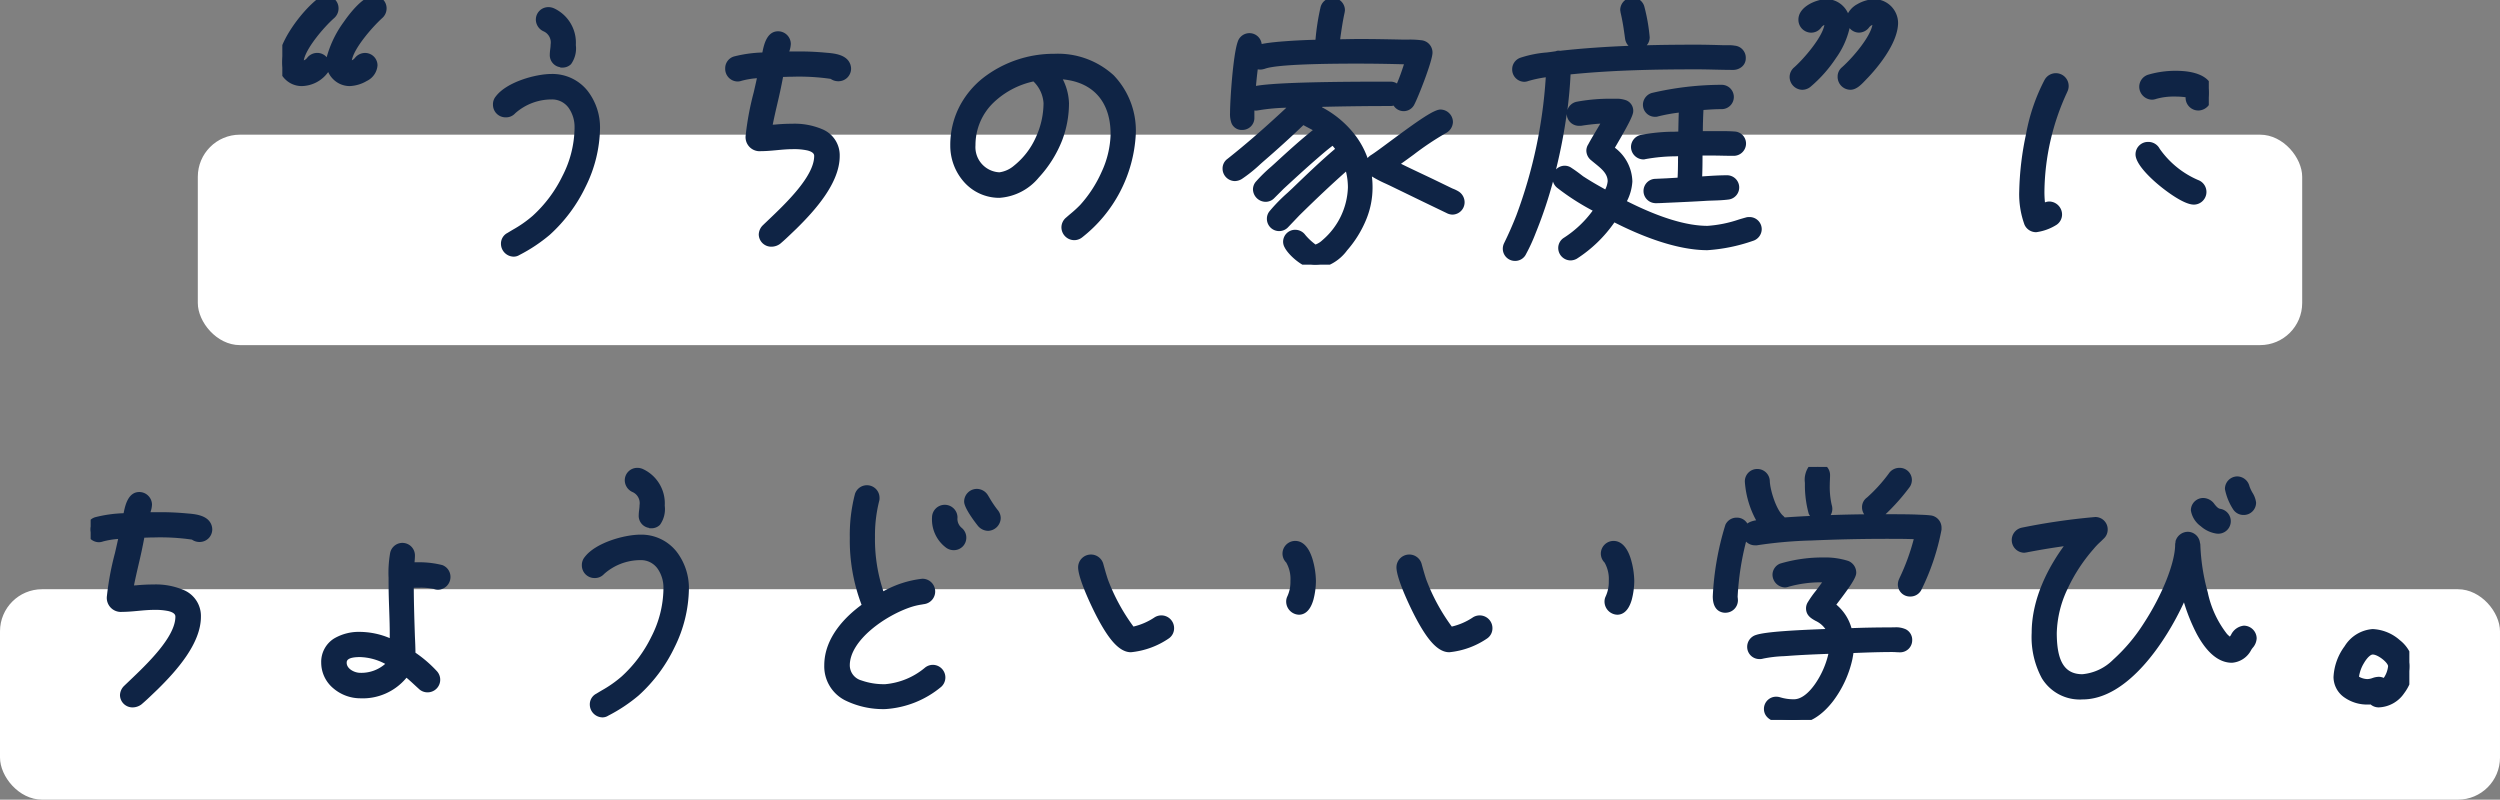
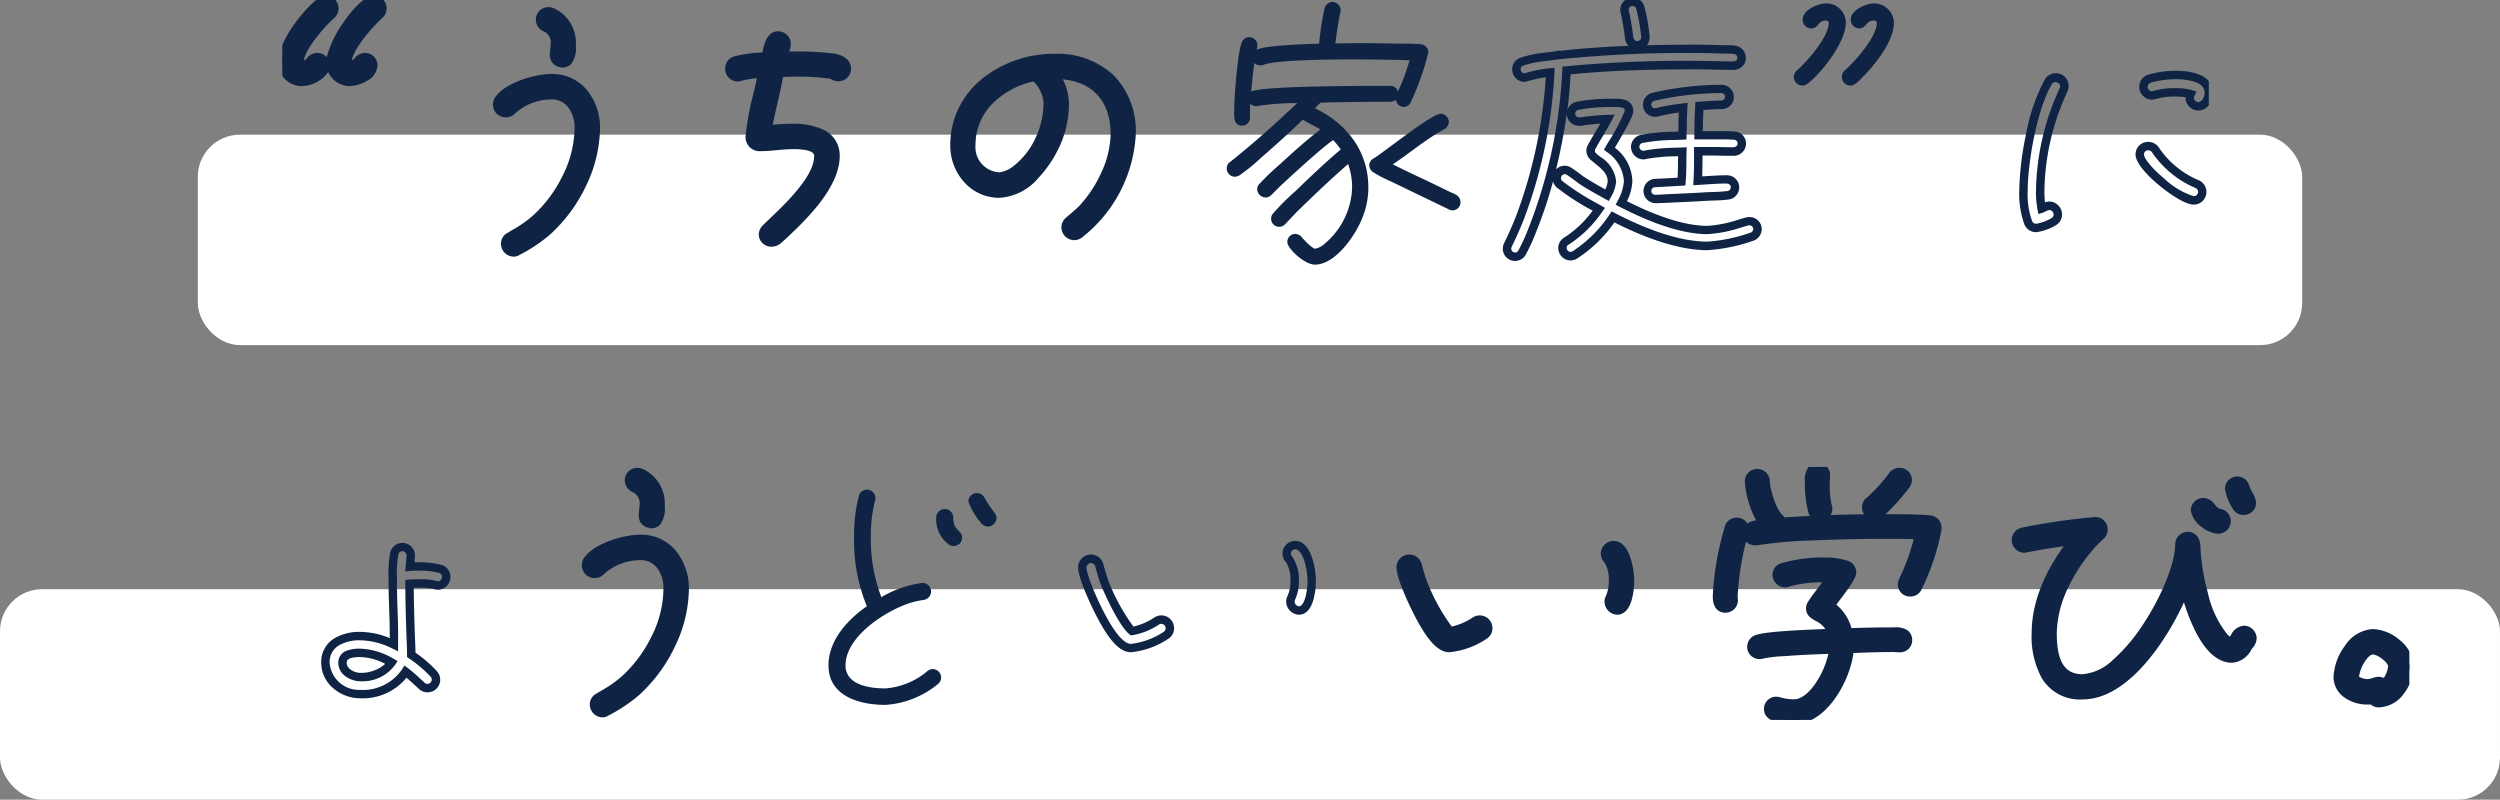
<svg xmlns="http://www.w3.org/2000/svg" width="297" height="95" viewBox="0 0 297 95">
  <rect x="0" y="0" width="297" height="95" fill="#808080" stroke="none" />
  <defs>
    <clipPath id="a">
      <path fill="#0f2445" stroke="#0f2445" d="M0 0h228.867v31.441H0z" />
    </clipPath>
    <clipPath id="b">
      <path fill="#0f2445" stroke="#0f2445" d="M0 0h275.463v30.057H0z" />
    </clipPath>
  </defs>
  <g transform="translate(-58.5 -6789)">
    <rect width="250" height="25" fill="#fff" rx="5" transform="translate(82 6805)" />
    <rect width="297" height="25" fill="#fff" rx="5" transform="translate(58.5 6859)" />
    <g fill="#0f2445" clip-path="url(#a)" transform="translate(92.039 6789)">
      <path d="M5.809 1.79C4.593 2.871 2.027 5.775 2.027 7.43a.37.37 0 0 0 .27.27c1.081 0 .945-.912 1.857-.912a.99.99 0 0 1 .98 1.012c0 1.182-1.858 1.925-2.837 1.925A2.32 2.32 0 0 1 0 7.43C0 5.167 2.77 1.587 4.525.236A1.17 1.17 0 0 1 5.2 0a.98.98 0 0 1 .979.979 1.03 1.03 0 0 1-.371.811m5.707 0c-1.18 1.081-3.781 3.985-3.781 5.64A.29.29 0 0 0 8 7.7c1.013 0 .945-.912 1.823-.912a.98.98 0 0 1 .98.979c0 1.182-1.824 1.958-2.8 1.958a2.32 2.32 0 0 1-2.3-2.3c0-2.2 3.614-7.43 5.167-7.43a.99.99 0 0 1 1.013.979 1.03 1.03 0 0 1-.371.811" />
      <path d="M8 10.226A2.77 2.77 0 0 1 6.034 9.4a2.8 2.8 0 0 1-.584-.843 3.94 3.94 0 0 1-3.15 1.669A2.77 2.77 0 0 1 .326 9.4 2.77 2.77 0 0 1-.5 7.43c0-2.417 2.8-6.109 4.721-7.59l.028-.02A1.65 1.65 0 0 1 5.2-.5 1.48 1.48 0 0 1 6.681.979a1.53 1.53 0 0 1-.542 1.187C4.919 3.251 2.8 5.74 2.551 7.17a.87.87 0 0 0 .4-.3 1.51 1.51 0 0 1 1.2-.584 1.46 1.46 0 0 1 1.12.514A12.7 12.7 0 0 1 7.3 2.607C7.946 1.673 9.591-.5 10.875-.5A1.48 1.48 0 0 1 12.388.979a1.53 1.53 0 0 1-.539 1.185c-1.186 1.086-3.332 3.555-3.589 5a1 1 0 0 0 .37-.289 1.54 1.54 0 0 1 1.2-.585 1.48 1.48 0 0 1 1.48 1.479 2.24 2.24 0 0 1-1.28 1.853 4.3 4.3 0 0 1-2.03.604M10.875.5c-.436 0-1.55.938-2.755 2.677A9.7 9.7 0 0 0 6.208 7.43 1.82 1.82 0 0 0 8 9.226c.778 0 2.3-.66 2.3-1.458a.48.48 0 0 0-.48-.479c-.2 0-.274.067-.477.278A1.72 1.72 0 0 1 8 8.2a.79.79 0 0 1-.77-.77c0-1.96 2.922-5.073 3.945-6.009l.011-.01a.53.53 0 0 0 .2-.432.486.486 0 0 0-.511-.479M4.816.643C3.073 1.992.5 5.425.5 7.43a1.82 1.82 0 0 0 1.8 1.8c.88 0 2.337-.666 2.337-1.425a.49.49 0 0 0-.48-.513c-.211 0-.277.06-.474.269A1.72 1.72 0 0 1 2.3 8.2a.846.846 0 0 1-.77-.77c0-2.079 3.116-5.272 3.951-6.014l.006-.005a.53.53 0 0 0 .2-.432A.48.48 0 0 0 5.2.5a.66.66 0 0 0-.384.143M31.436 27.523a18.7 18.7 0 0 1-3.512 2.331.78.78 0 0 1-.473.135 1.04 1.04 0 0 1-.979-1.048.92.92 0 0 1 .54-.844 18.4 18.4 0 0 0 3.074-2.093c2.836-2.5 5.167-6.89 5.133-10.74v-.1c0-1.958-1.081-3.85-3.242-3.85a6.99 6.99 0 0 0-4.66 1.79.98.98 0 0 1-.777.338 1 1 0 0 1-1.014-1.013.97.97 0 0 1 .237-.676c1.148-1.52 4.39-2.465 6.214-2.465 3.377 0 5.268 2.836 5.268 5.977a17.53 17.53 0 0 1-5.809 12.259M33.259 7.53a.2.2 0 0 0-.135-.034.957.957 0 0 1-.844-.979c0-.405.1-.845.1-1.249 0-2.3-1.757-1.655-1.757-2.938a.98.98 0 0 1 .98-.979 1.1 1.1 0 0 1 .473.1 3.97 3.97 0 0 1 2.3 3.851c0 .81.034 2.229-1.114 2.229" />
      <path d="M27.45 30.489a1.535 1.535 0 0 1-1.475-1.547 1.42 1.42 0 0 1 .779-1.272c.228-.14.44-.266.645-.389a14 14 0 0 0 2.356-1.652 15.6 15.6 0 0 0 3.52-4.71 12.8 12.8 0 0 0 1.443-5.649v-.106a3.93 3.93 0 0 0-.71-2.359 2.42 2.42 0 0 0-2.032-.991 6.5 6.5 0 0 0-4.312 1.649 1.46 1.46 0 0 1-1.125.479 1.5 1.5 0 0 1-1.514-1.513 1.47 1.47 0 0 1 .345-.987c1.3-1.709 4.728-2.654 6.605-2.654a5.34 5.34 0 0 1 4.288 2 7.1 7.1 0 0 1 1.48 4.482 16.1 16.1 0 0 1-1.714 6.918 18.4 18.4 0 0 1-4.263 5.715 19 19 0 0 1-3.6 2.392 1.26 1.26 0 0 1-.716.194m4.525-19.676a3.42 3.42 0 0 1 2.831 1.39 4.93 4.93 0 0 1 .911 2.96v.1a13.76 13.76 0 0 1-1.542 6.1 16.6 16.6 0 0 1-3.761 5.017 15 15 0 0 1-2.5 1.759c-.2.121-.412.247-.64.386-.28.168-.3.275-.3.418a.545.545 0 0 0 .479.548.3.3 0 0 0 .215-.064l.019-.011a18.3 18.3 0 0 0 3.421-2.268 17 17 0 0 0 5.638-11.882 6.1 6.1 0 0 0-1.256-3.851 4.37 4.37 0 0 0-3.515-1.628c-1.673 0-4.77.883-5.815 2.266l-.016.02a.48.48 0 0 0-.121.355.5.5 0 0 0 .514.513.49.49 0 0 0 .423-.191l.01-.01a7.43 7.43 0 0 1 5.005-1.927m1.284-2.783h-.207l-.046-.046a1.45 1.45 0 0 1-1.231-1.467 6 6 0 0 1 .054-.685 5 5 0 0 0 .047-.564 1.44 1.44 0 0 0-.828-1.541 1.54 1.54 0 0 1-.928-1.4A1.48 1.48 0 0 1 31.6.848a1.6 1.6 0 0 1 .7.153 4.49 4.49 0 0 1 2.572 4.3v.069a3.2 3.2 0 0 1-.575 2.255 1.43 1.43 0 0 1-1.038.405m-.094-1.033a.8.8 0 0 1 .187.028.38.38 0 0 0 .239-.108c.284-.284.283-1.075.283-1.547v-.069a3.47 3.47 0 0 0-2.024-3.406.6.6 0 0 0-.245-.046.48.48 0 0 0-.48.479c0 .247.074.314.45.544a2.41 2.41 0 0 1 1.306 2.398 6 6 0 0 1-.054.684 5 5 0 0 0-.052.563.455.455 0 0 0 .39.48M66.048 9.152a1.03 1.03 0 0 1-.675-.236 24 24 0 0 0-4.694-.3c-.54 0-1.081.034-1.622.034-.371 2.263-1.013 4.458-1.418 6.72h.068c.27 0 .574-.067.844-.067q1.013-.1 2.027-.1c2.195 0 5.133.539 5.133 3.343 0 3.04-2.972 6.281-5 8.274-.608.574-1.25 1.216-1.892 1.756a1.26 1.26 0 0 1-.675.236.99.99 0 0 1-1.047-.945 1.14 1.14 0 0 1 .371-.777c1.992-1.925 6.214-5.64 6.214-8.544 0-1.317-2.161-1.317-3.073-1.317-1.25 0-2.533.236-3.749.236-.945 0-1.317-.506-1.317-1.385 0-1.519 1.486-6.923 1.418-7.328a12.8 12.8 0 0 0-2.533.371.965.965 0 0 1-1.317-.979.97.97 0 0 1 .675-.946 16.4 16.4 0 0 1 3.648-.472c.169-.811.371-2.5 1.452-2.5a1.016 1.016 0 0 1 1.013 1.013 7 7 0 0 1-.371 1.385 48 48 0 0 1 4.931.135c.777.068 2.195.135 2.532 1.046a1.2 1.2 0 0 1 .068.338 1 1 0 0 1-1.011 1.009" />
      <path d="M58.148 29.307a1.483 1.483 0 0 1-1.547-1.445 1.6 1.6 0 0 1 .518-1.13l.006-.006c.188-.182.4-.379.616-.589 2.037-1.937 5.445-5.178 5.445-7.6 0-.126 0-.462-.816-.667a7.6 7.6 0 0 0-1.756-.149c-.606 0-1.24.06-1.854.117s-1.268.119-1.895.119a1.67 1.67 0 0 1-1.817-1.887 34 34 0 0 1 .953-5.089c.138-.6.287-1.244.379-1.689a9.7 9.7 0 0 0-1.8.3 1.5 1.5 0 0 1-.486.09 1.5 1.5 0 0 1-1.479-1.547 1.46 1.46 0 0 1 1-1.413l.016-.006a15.6 15.6 0 0 1 3.4-.481c.183-.942.54-2.518 1.867-2.518a1.515 1.515 0 0 1 1.513 1.513 3.1 3.1 0 0 1-.184.884h.73a34 34 0 0 1 3.56.14l.126.011c.9.075 2.4.2 2.828 1.359l.006.016a1.7 1.7 0 0 1 .093.5 1.5 1.5 0 0 1-1.522 1.512 1.54 1.54 0 0 1-.9-.282 26 26 0 0 0-4.465-.258c-.262 0-.533.008-.795.017l-.4.012a64 64 0 0 1-.681 3.19c-.188.814-.382 1.65-.547 2.486q.134-.014.272-.017c.681-.067 1.372-.1 2.053-.1a8.4 8.4 0 0 1 3.606.67 3.34 3.34 0 0 1 2.027 3.173c0 3.2-2.938 6.457-5.148 8.631l-.007.007c-.154.145-.31.3-.468.447-.469.45-.954.915-1.445 1.328l-.01.008a1.76 1.76 0 0 1-.992.343m-.325-1.866a.68.68 0 0 0-.222.42.5.5 0 0 0 .547.445.8.8 0 0 0 .359-.124c.464-.391.935-.843 1.391-1.28q.237-.227.47-.448a26.7 26.7 0 0 0 3.195-3.669 7.8 7.8 0 0 0 1.65-4.245 2.34 2.34 0 0 0-1.465-2.27 7.5 7.5 0 0 0-3.173-.571c-.656 0-1.321.033-1.977.1h-.05a3 3 0 0 0-.364.03 4 4 0 0 1-.48.037h-.665l.105-.588c.192-1.072.439-2.14.678-3.173.268-1.157.544-2.353.739-3.54l.069-.419h.425c.263 0 .534-.008.8-.017s.548-.017.826-.017a22.5 22.5 0 0 1 4.842.326l.1.03.077.064a.53.53 0 0 0 .355.12.5.5 0 0 0 .513-.513.8.8 0 0 0-.047-.169c-.216-.557-1.314-.648-1.971-.7l-.142-.012a33 33 0 0 0-3.46-.142h-2.074l.174-.629c.034-.125.082-.267.133-.419a3.8 3.8 0 0 0 .22-.834.514.514 0 0 0-.513-.513c-.559 0-.777 1.142-.908 1.825l-.054.276-.08.384-.398.014a16 16 0 0 0-3.494.442.47.47 0 0 0-.347.477.5.5 0 0 0 .479.547.6.6 0 0 0 .18-.042l.018-.006a13 13 0 0 1 2.595-.387l.5-.04.075.453a11 11 0 0 1-.484 2.547 35.5 35.5 0 0 0-.922 4.859c0 .662.206.885.817.885.58 0 1.173-.056 1.8-.115s1.294-.122 1.947-.122a8.5 8.5 0 0 1 2 .18c1.368.344 1.572 1.173 1.572 1.637 0 2.847-3.464 6.141-5.756 8.321q-.33.32-.609.585ZM94.68 27.829a1 1 0 0 1-.608.2 1.04 1.04 0 0 1-1.013-1.013 1 1 0 0 1 .405-.81c.574-.506 1.148-.946 1.688-1.52a14.16 14.16 0 0 0 3.749-8.747c0-4.39-2.6-7.024-7.059-7.058a6.7 6.7 0 0 1 1.115 3.377 12 12 0 0 1-.777 4.222c-1.013 2.669-3.782 6.518-6.99 6.518a5.505 5.505 0 0 1-5.336-5.741c0-6.416 5.876-10.368 11.853-10.368 5.641 0 9.186 3.411 9.186 9.05a16.18 16.18 0 0 1-6.214 11.889m-5.032-18.44c-.1-.1-.169-.135-.2-.27-4.053.81-7.6 3.749-7.6 8.139a3.48 3.48 0 0 0 3.344 3.714 3.94 3.94 0 0 0 2.06-.912 10.25 10.25 0 0 0 3.681-7.8 4.42 4.42 0 0 0-1.283-2.87" />
      <path d="M94.072 28.531a1.533 1.533 0 0 1-1.513-1.513 1.52 1.52 0 0 1 .576-1.187q.255-.224.505-.434a14 14 0 0 0 1.148-1.052 14.8 14.8 0 0 0 2.542-3.917 11.3 11.3 0 0 0 1.071-4.487c0-3.833-2.055-6.167-5.675-6.513a6.75 6.75 0 0 1 .732 2.832 12.5 12.5 0 0 1-.809 4.4 14.1 14.1 0 0 1-2.776 4.427 6.63 6.63 0 0 1-4.683 2.416 5.59 5.59 0 0 1-4.219-1.9 6.5 6.5 0 0 1-1.617-4.343 10 10 0 0 1 1.065-4.553 10.5 10.5 0 0 1 2.806-3.426 13.7 13.7 0 0 1 8.482-2.891 9.82 9.82 0 0 1 7.058 2.553 9.5 9.5 0 0 1 2.628 7 16.67 16.67 0 0 1-6.412 12.288 1.52 1.52 0 0 1-.909.3M90.903 8.375l.943.007a7.7 7.7 0 0 1 5.551 2.042 7.6 7.6 0 0 1 2 5.516 14.7 14.7 0 0 1-3.881 9.086 15 15 0 0 1-1.233 1.133 30 30 0 0 0-.492.423.51.51 0 0 0-.236.435.54.54 0 0 0 .513.513.52.52 0 0 0 .3-.093l.018-.013a15.05 15.05 0 0 0 4.25-5.1 14.1 14.1 0 0 0 1.757-6.381 8.54 8.54 0 0 0-2.328-6.282 8.85 8.85 0 0 0-6.358-2.271 12.67 12.67 0 0 0-7.854 2.667 9.5 9.5 0 0 0-2.542 3.1 9 9 0 0 0-.958 4.1 5.5 5.5 0 0 0 1.363 3.677 4.6 4.6 0 0 0 3.473 1.564 5.84 5.84 0 0 0 3.954-2.1 13.1 13.1 0 0 0 2.568-4.095 11.5 11.5 0 0 0 .745-4.044 6.2 6.2 0 0 0-1.031-3.1Zm-5.713 13.1a3.64 3.64 0 0 1-2.827-1.313 4.5 4.5 0 0 1-1.016-2.9 7.98 7.98 0 0 1 2.427-5.767 11 11 0 0 1 5.574-2.863l.466-.093.107.423.006.005.075.072a4.92 4.92 0 0 1 1.43 3.224 10.7 10.7 0 0 1-3.874 8.2l-.007.006a4.2 4.2 0 0 1-2.361 1.003Zm4.037-11.798A9.9 9.9 0 0 0 84.48 12.2a7 7 0 0 0-2.132 5.057 2.994 2.994 0 0 0 2.844 3.214 3.4 3.4 0 0 0 1.756-.809 8.95 8.95 0 0 0 2.552-3.308 9.8 9.8 0 0 0 .933-4.1 3.92 3.92 0 0 0-1.137-2.517l-.046-.044ZM134.053 12.157a.89.89 0 0 1-.845.541.945.945 0 0 1-.912-.845 1.07 1.07 0 0 1-.642.236q-4.154 0-8.308.1l-.675.676c3.782 1.79 6.349 5.1 6.349 9.389a9.45 9.45 0 0 1-.709 3.614c-.777 2.026-3.174 5.571-5.64 5.571-1.014 0-2.6-1.316-3.106-2.195a1 1 0 0 1-.17-.54.94.94 0 0 1 .945-.912 1 1 0 0 1 .811.439c.236.27 1.216 1.317 1.552 1.317a2.4 2.4 0 0 0 1.183-.642 9.06 9.06 0 0 0 3.207-6.653 8.5 8.5 0 0 0-.473-2.77c-2.093 1.824-4.153 3.783-6.146 5.741l-1.349 1.418A.956.956 0 0 1 117.47 26a.9.9 0 0 1 .237-.642 28 28 0 0 1 2.634-2.635c1.756-1.688 3.547-3.411 5.4-4.964a7.3 7.3 0 0 0-.912-1.115c-.81.575-1.587 1.25-2.364 1.925-1.284 1.114-2.566 2.3-3.85 3.479l-1.114 1.113a.92.92 0 0 1-.71.3 1.027 1.027 0 0 1-.979-.979.93.93 0 0 1 .27-.642 30 30 0 0 1 2.364-2.263c1.589-1.452 3.176-2.9 4.864-4.188-.474-.338-1.823-.945-2.061-1.182a124 124 0 0 1-4.964 4.525 22 22 0 0 1-2.566 2.093 1.14 1.14 0 0 1-.575.169.973.973 0 0 1-.945-.979.9.9 0 0 1 .4-.777c2.77-2.195 5.4-4.559 7.97-6.991a30.5 30.5 0 0 0-4.66.338c-.068 0-.17.034-.237.034a.97.97 0 0 1-.675-.3c-.034.541-.034 1.048-.034 1.588a.94.94 0 0 1-.945 1.013c-.912 0-.946-.844-.946-1.519 0-1.622.372-6.856.879-8.274a.963.963 0 0 1 1.892.27 3.4 3.4 0 0 1-.1.575c.338-.575 6.621-.777 7.43-.777a33 33 0 0 1 .642-4.188 1 1 0 0 1 .945-.777 1.027 1.027 0 0 1 .98.979c0 .068-.035.135-.035.2-.27 1.249-.438 2.5-.608 3.749.979 0 1.925-.034 2.905-.034 1.62 0 3.274.034 4.93.068a17 17 0 0 1 2.3.068.97.97 0 0 1 .911.98 30.3 30.3 0 0 1-2.093 5.909m-6.411-5.091c-2.061 0-9.388 0-11.078.642a1.4 1.4 0 0 1-.371.068 1.03 1.03 0 0 1-.71-.27c-.169 1.149-.27 2.263-.371 3.411.744-.743 14.489-.709 16.549-.709a.9.9 0 0 1 .879.675 25 25 0 0 0 1.384-3.715q-3.143-.1-6.282-.1m11.382 17.933a1.1 1.1 0 0 1-.474-.135l-2.8-1.351-3.984-1.925a16 16 0 0 1-2.161-1.115 1.02 1.02 0 0 1-.474-.878.95.95 0 0 1 .541-.777c1.35-.844 6.889-5.3 7.936-5.3a1 1 0 0 1 .979.979 1.05 1.05 0 0 1-.574.878c-2.162 1.182-4.053 2.8-6.079 4.154 1.52.777 3.074 1.486 4.628 2.229l2.229 1.081a4.5 4.5 0 0 1 .71.337 1.02 1.02 0 0 1 .472.879.966.966 0 0 1-.945.945" />
-       <path d="M122.671 31.942c-1.237 0-2.973-1.461-3.54-2.445l-.013-.024-.032-.062a1.4 1.4 0 0 1-.192-.7 1.43 1.43 0 0 1 1.445-1.412 1.48 1.48 0 0 1 1.2.623 7 7 0 0 0 1.207 1.127 2.4 2.4 0 0 0 .812-.513l.015-.013a8.59 8.59 0 0 0 3.02-6.263 8 8 0 0 0-.23-1.878c-1.654 1.464-3.43 3.134-5.532 5.2l-1.353 1.421a1.456 1.456 0 0 1-2.51-.994 1.4 1.4 0 0 1 .345-.952 20 20 0 0 1 2.111-2.154c.208-.192.4-.374.57-.532l.01-.01c1.636-1.573 3.323-3.2 5.064-4.677q-.144-.188-.3-.365c-.672.506-1.332 1.08-1.974 1.638-1.266 1.1-2.554 2.286-3.8 3.433l-.031.029-1.107 1.106a1.42 1.42 0 0 1-1.063.451 1.52 1.52 0 0 1-1.479-1.479 1.42 1.42 0 0 1 .382-.956 18 18 0 0 1 1.783-1.743c.236-.212.459-.412.626-.569l.047-.043c1.375-1.257 2.792-2.552 4.271-3.724-.128-.069-.262-.139-.389-.206-.3-.159-.542-.285-.728-.393a122 122 0 0 1-4.692 4.264q-.229.2-.468.415a17 17 0 0 1-2.158 1.723l-.01.006a1.63 1.63 0 0 1-.831.24 1.48 1.48 0 0 1-1.445-1.479 1.4 1.4 0 0 1 .6-1.172c2.189-1.735 4.429-3.679 6.979-6.062a23 23 0 0 0-3.275.3l-.044.008h-.028l-.037.007a1 1 0 0 1-.216.027 1.3 1.3 0 0 1-.2-.016v.8a1.43 1.43 0 0 1-1.445 1.513 1.3 1.3 0 0 1-1.277-.815 3.1 3.1 0 0 1-.169-1.2c0-1.515.356-6.887.906-8.437a1.461 1.461 0 0 1 2.852.244 10 10 0 0 1 .524-.094c.6-.092 1.4-.174 2.389-.245 1.347-.1 2.741-.149 3.481-.167v-.018a28 28 0 0 1 .597-3.832V.866a1.471 1.471 0 0 1 2.9.35 1 1 0 0 1-.033.225v.03l-.011.052c-.225 1.039-.381 2.1-.523 3.14.293 0 .584-.008.87-.013.476-.008.968-.017 1.463-.017 1.623 0 3.307.034 4.935.068h.905a11 11 0 0 1 1.457.078 1.466 1.466 0 0 1 1.34 1.475c0 1-1.713 5.323-2.149 6.14a1.41 1.41 0 0 1-2.47.151 1.4 1.4 0 0 1-.372.05c-2.686 0-5.409.032-8.1.1l-.046.046a11.95 11.95 0 0 1 4.16 3.6 10.1 10.1 0 0 1 1.263 2.434 2 2 0 0 1 .462-.384c.4-.251 1.223-.86 2.174-1.566 3.554-2.636 5.268-3.812 6.027-3.812a1.5 1.5 0 0 1 1.479 1.479 1.54 1.54 0 0 1-.817 1.307l-.017.01a35 35 0 0 0-3.825 2.556c-.494.362-1 .733-1.512 1.093.832.411 1.677.81 2.5 1.2.446.21.906.428 1.361.645l2.219 1.076.11.046a4 4 0 0 1 .671.331 1.52 1.52 0 0 1 .695 1.295 1.464 1.464 0 0 1-1.445 1.445 1.55 1.55 0 0 1-.693-.186l-2.8-1.349-3.978-1.931-.441-.206a13.5 13.5 0 0 1-1.653-.859 11 11 0 0 1 .075 1.29 9.95 9.95 0 0 1-.744 3.8 13.1 13.1 0 0 1-2.277 3.687 5.42 5.42 0 0 1-3.828 2.2m-2.667-2.933a4.6 4.6 0 0 0 2.667 1.933 4.7 4.7 0 0 0 3.078-1.857 12.2 12.2 0 0 0 2.095-3.394v-.011a9 9 0 0 0 .671-3.424c0-3.856-2.21-7.113-6.063-8.937l-.641-.3 1.318-1.32h.2c2.76-.067 5.559-.1 8.32-.1a.56.56 0 0 0 .328-.126l.153-.123-.087-.344a.41.41 0 0 0-.394-.3h-.744c-3.376 0-6.3.031-8.7.093-5.512.141-6.573.407-6.775.5l-.377.376.305.307a.5.5 0 0 0 .307.157l.035-.007a1 1 0 0 1 .16-.024 31 31 0 0 1 4.691-.34l1.309-.028-.94.891c-2.978 2.822-5.521 5.053-8 7.02l-.011.008a.41.41 0 0 0-.2.377.475.475 0 0 0 .445.479.65.65 0 0 0 .314-.1 16 16 0 0 0 2.02-1.619q.241-.216.478-.424a123 123 0 0 0 4.948-4.51l.353-.338.343.342a9 9 0 0 0 .9.505 11 11 0 0 1 1.1.627l.553.394-.541.411c-1.656 1.258-3.248 2.714-4.788 4.121l-.038.035a33 33 0 0 1-.641.584 17 17 0 0 0-1.67 1.623l-.008.009c-.141.17-.155.226-.155.322a.534.534 0 0 0 .479.479.43.43 0 0 0 .356-.158l1.169-1.164c1.252-1.153 2.546-2.345 3.822-3.453.771-.67 1.568-1.363 2.4-1.956l.345-.245.3.3a8 8 0 0 1 .975 1.191l.249.373-.344.288c-1.84 1.539-3.633 3.263-5.367 4.93l-.012.011c-.173.165-.372.349-.582.544a19 19 0 0 0-2 2.03l-.017.021a.4.4 0 0 0-.121.321.456.456 0 0 0 .8.292l1.358-1.427c2.37-2.329 4.33-4.16 6.168-5.761l.558-.486.243.7a9 9 0 0 1 .5 2.934 9.52 9.52 0 0 1-3.386 7.036 2.73 2.73 0 0 1-1.5.758c-.248 0-.54-.118-1.155-.692a11 11 0 0 1-.774-.8l-.023-.028a.49.49 0 0 0-.412-.24.44.44 0 0 0-.445.412c0 .086.007.1.081.247Zm17.6-15a7.2 7.2 0 0 0-2.1 1.208c-1.053.718-2.263 1.615-3.33 2.407-.968.718-1.8 1.338-2.24 1.611-.306.191-.306.3-.306.353a.52.52 0 0 0 .25.462h.006a11.6 11.6 0 0 0 1.64.865q.232.106.453.212l3.987 1.926 2.809 1.354a.6.6 0 0 0 .25.082.47.47 0 0 0 .445-.445.53.53 0 0 0-.251-.464 3 3 0 0 0-.5-.238l-.129-.054-.023-.01-2.229-1.08c-.45-.215-.909-.432-1.354-.642-1.081-.51-2.2-1.038-3.283-1.592l-.76-.388.71-.473c.735-.49 1.469-1.029 2.18-1.55a36 36 0 0 1 3.927-2.622.59.59 0 0 0 .324-.445.506.506 0 0 0-.478-.478Zm-22.7-9.085a.49.49 0 0 0-.471.367v.01a44.3 44.3 0 0 0-.85 8.106c0 .97.17 1.019.446 1.019a.456.456 0 0 0 .445-.513c0-.546 0-1.062.035-1.619l.005-.086-.024.024.076-.866.011-.181.029-.326c.111-1.261.21-2.315.375-3.44l.144-.981.7.7a.53.53 0 0 0 .357.125.7.7 0 0 0 .176-.034l.045-.012c1.224-.446 4.9-.664 11.227-.664 2.088 0 4.207.034 6.3.1l.648.021-.185.622a25 25 0 0 1-1.414 3.791l-.225.463.032.227a.45.45 0 0 0 .417.416.4.4 0 0 0 .4-.265l.007-.013a31 31 0 0 0 2.033-5.672.476.476 0 0 0-.477-.484 10 10 0 0 0-1.32-.069h-.921a246 246 0 0 0-4.92-.067c-.486 0-.974.009-1.445.017s-.967.017-1.46.017h-.572l.085-.629c.164-1.206.333-2.453.6-3.688a1 1 0 0 1 .03-.157.54.54 0 0 0-.479-.454c-.3 0-.425.291-.466.42a28 28 0 0 0-.572 3.647l-.053.456-.052.442h-.445c-.374 0-2 .046-3.616.155-2.954.2-3.421.442-3.465.469a.3.3 0 0 0 .082-.093l-.921-.353q.015-.072.034-.152a2 2 0 0 0 .058-.323.476.476 0 0 0-.445-.473Zm.977 3.313c-.082.64-.146 1.279-.21 1.971 1.392-.253 5.053-.509 15.24-.509h.744a1.4 1.4 0 0 1 .763.222c.285-.667.556-1.415.83-2.282a195 195 0 0 0-5.612-.081c-7.683 0-10.168.331-10.9.609l-.028.01-.029.007-.063.016a1.6 1.6 0 0 1-.429.066 1.6 1.6 0 0 1-.306-.029M172.343 7.8c-1.418 0-2.871-.068-4.289-.068a148 148 0 0 0-15.5.642 59.6 59.6 0 0 1-3.987 18.776 24 24 0 0 1-1.284 2.837.93.93 0 0 1-.844.506.944.944 0 0 1-.945-.946 1.04 1.04 0 0 1 .1-.439 43 43 0 0 0 1.486-3.377 57.1 57.1 0 0 0 3.546-17.123 15.5 15.5 0 0 0-2.77.54 1 1 0 0 1-.3.068.973.973 0 0 1-.946-.979.94.94 0 0 1 .642-.912 22.5 22.5 0 0 1 4.086-.743c.1 0 .169-.068.27-.068l.068.034a146 146 0 0 1 16.278-.744c1.148 0 2.263.034 3.411.068a6 6 0 0 1 1.081.034.947.947 0 1 1-.1 1.891m2.195 20.332a20 20 0 0 1-5.234 1.08c-3.681 0-7.97-1.756-11.212-3.444a15.8 15.8 0 0 1-4.559 4.525 1.1 1.1 0 0 1-.473.135.98.98 0 0 1-.98-.98.95.95 0 0 1 .474-.81 13.7 13.7 0 0 0 3.849-3.783 32.5 32.5 0 0 1-4.627-2.938.94.94 0 0 1-.371-.743.974.974 0 0 1 .946-.98.92.92 0 0 1 .574.2c.473.3.912.642 1.351.98 1.148.743 1.891 1.148 3.107 1.823a4.2 4.2 0 0 0 .574-1.655c0-1.351-1.216-2.093-2.128-2.871a.99.99 0 0 1-.405-.777.9.9 0 0 1 .169-.506c.574-1.081 1.284-2.127 1.858-3.242a25 25 0 0 0-3.209.3h-.169a.951.951 0 0 1-.169-1.891 20.7 20.7 0 0 1 4.12-.338c.743 0 1.958-.1 1.958.98 0 .574-1.925 3.749-2.33 4.458a4.97 4.97 0 0 1 2.229 3.884 6.35 6.35 0 0 1-.81 2.567c2.938 1.519 6.89 3.208 10.233 3.208a19.1 19.1 0 0 0 4.694-1.013.8.8 0 0 1 .27-.034.95.95 0 0 1 .98.945.97.97 0 0 1-.71.912M161.063 5.369c-.034 0-.034.034-.067.034a.986.986 0 0 1-.98-.878c-.169-1.216-.27-1.958-.54-3.141 0-.068-.034-.135-.034-.236a1 1 0 0 1 .978-.946.97.97 0 0 1 .912.743 21.4 21.4 0 0 1 .609 3.479.93.93 0 0 1-.879.945M172.377 18c-.844 0-1.722-.034-2.6-.034h-1.557c0 1.183 0 2.33-.068 3.512 1.114-.068 2.3-.169 3.411-.169a.948.948 0 0 1 .135 1.891c-.81.1-1.621.1-2.4.136-1.587.1-3.14.169-4.694.236-.507.034-1.013.068-1.519.068a.946.946 0 0 1-.034-1.892l1.452-.068 1.722-.1c.1-1.183.068-2.364.1-3.546a28 28 0 0 0-4.458.371c-.068 0-.1.034-.169.034a1 1 0 0 1-.98-.979.976.976 0 0 1 .777-.946 28.5 28.5 0 0 1 4.829-.405c.034-1.113.034-2.195.1-3.309a25 25 0 0 0-3.107.54.6.6 0 0 1-.236.034.923.923 0 0 1-.945-.945.97.97 0 0 1 .709-.912 36.2 36.2 0 0 1 8.105-.945.946.946 0 1 1 0 1.891c-.878 0-1.723.068-2.6.135a59 59 0 0 0-.1 3.478h1.587c.879 0 1.79-.034 2.635.034a.925.925 0 0 1 .912.98.975.975 0 0 1-1.013.912" />
      <path d="M146.439 30.996a1.447 1.447 0 0 1-1.445-1.446 1.5 1.5 0 0 1 .152-.659 42 42 0 0 0 1.468-3.335 57.2 57.2 0 0 0 3.484-16.375 14.5 14.5 0 0 0-2.091.448 1.4 1.4 0 0 1-.453.09 1.465 1.465 0 0 1-1.446-1.479 1.45 1.45 0 0 1 .918-1.359l.014-.007a13.3 13.3 0 0 1 3.2-.643c.385-.049.749-.095 1.014-.139l.034-.006a.8.8 0 0 1 .319-.069h.117l.042.021c2.753-.307 5.526-.487 8.161-.592a1.53 1.53 0 0 1-.407-.855l-.008-.06c-.164-1.182-.263-1.895-.524-3.036l-.013-.055v-.041a1 1 0 0 1-.032-.252 1.5 1.5 0 0 1 1.477-1.445 1.47 1.47 0 0 1 1.4 1.122 21.7 21.7 0 0 1 .624 3.6 1.45 1.45 0 0 1-.349.952c2.109-.055 4.092-.068 5.86-.068 1.125 0 2.2.032 3.333.065h.619a3.2 3.2 0 0 1 .633.051 1.44 1.44 0 0 1 1.319 1.505 1.3 1.3 0 0 1-.5 1.032 1.62 1.62 0 0 1-1.009.345c-.715 0-1.448-.017-2.156-.034s-1.43-.034-2.133-.034c-4.514 0-9.809.072-15.018.6a51 51 0 0 1-.379 4.243 1.47 1.47 0 0 1 1.138-1 21.6 21.6 0 0 1 4.229-.35h.38a3.2 3.2 0 0 1 1.256.191 1.33 1.33 0 0 1 .822 1.292c0 .465-.534 1.532-2.118 4.23l-.063.107a5.17 5.17 0 0 1 2.079 4.005 5.9 5.9 0 0 1-.648 2.344c3.852 1.945 7.07 2.931 9.57 2.931a14.6 14.6 0 0 0 3.758-.763c.275-.081.535-.157.792-.228a1.3 1.3 0 0 1 .415-.055 1.447 1.447 0 0 1 1.48 1.445 1.47 1.47 0 0 1-1.048 1.386 20.5 20.5 0 0 1-5.4 1.106c-3.74 0-8.006-1.749-11.053-3.3a15.9 15.9 0 0 1-4.473 4.317l-.021.011a1.56 1.56 0 0 1-.7.188 1.48 1.48 0 0 1-1.48-1.48 1.43 1.43 0 0 1 .7-1.226l.008-.006a12.7 12.7 0 0 0 3.383-3.2l-.029-.016a28.4 28.4 0 0 1-4.189-2.7 1.5 1.5 0 0 1-.495-.743 52 52 0 0 1-1.923 5.786l-.116.287a21 21 0 0 1-1.2 2.612v.008a1.43 1.43 0 0 1-1.279.736m4.713-22.946-.025.581a57.2 57.2 0 0 1-3.58 17.282c-.391 1.024-.869 2.109-1.5 3.414v.005a.54.54 0 0 0-.048.215.447.447 0 0 0 .445.446.43.43 0 0 0 .413-.26 21 21 0 0 0 1.135-2.484l.117-.288a59.3 59.3 0 0 0 3.949-18.606l.015-.435.432-.046a150 150 0 0 1 15.553-.645c.715 0 1.448.017 2.156.034s1.43.034 2.133.034c.207 0 .513-.12.513-.377 0-.281-.08-.447-.5-.522h-.01a2.4 2.4 0 0 0-.442-.033h-.648c-1.128-.033-2.194-.065-3.3-.065a147 147 0 0 0-16.221.74l-.146.017-.027-.013a.8.8 0 0 1-.169.032c-.28.046-.641.091-1.023.14a13.7 13.7 0 0 0-2.9.556c-.324.163-.358.266-.358.461a.477.477 0 0 0 .446.479 1 1 0 0 0 .145-.042l.016-.005a16 16 0 0 1 2.858-.558Zm1.675 21a.45.45 0 0 0-.247.392.48.48 0 0 0 .48.48.6.6 0 0 0 .239-.077 15.3 15.3 0 0 0 4.38-4.365l.25-.367.394.205c2.967 1.545 7.281 3.388 10.981 3.388a19.5 19.5 0 0 0 5.07-1.052h.007a.49.49 0 0 0 .368-.438.453.453 0 0 0-.48-.445.5.5 0 0 0-.112.008l-.024.007c-.254.071-.514.147-.789.228a15.3 15.3 0 0 1-4.039.8c-2.754 0-6.274-1.1-10.462-3.264l-.438-.227.221-.441a5.9 5.9 0 0 0 .758-2.343 4.53 4.53 0 0 0-2.03-3.485l-.35-.265.218-.382c.063-.11.161-.278.284-.486a23.4 23.4 0 0 0 1.98-3.736c0-.233-.019-.47-1.078-.47h-.38a20.7 20.7 0 0 0-4.009.326h-.007a.46.46 0 0 0-.415.457.453.453 0 0 0 .479.445h.129a26 26 0 0 1 3.233-.3l.849-.027-.389.755c-.312.606-.663 1.192-1 1.759-.306.51-.594.992-.858 1.489l-.013.023c-.085.141-.1.182-.1.249 0 .12.039.233.231.4q.195.165.413.339a3.88 3.88 0 0 1 1.889 2.911 4.35 4.35 0 0 1-.634 1.892l-.24.446-.662-.368c-1.1-.61-1.825-1.013-2.917-1.719l-.05-.037c-.437-.336-.85-.654-1.3-.943h-.007c-.17-.114-.2-.119-.3-.119a.476.476 0 0 0-.446.48.44.44 0 0 0 .2.363 28 28 0 0 0 4.031 2.589l.519.295.48.274-.32.45a14 14 0 0 1-3.987 3.912Zm1.737-8.088c.974.63 1.657 1.015 2.6 1.541a2.7 2.7 0 0 0 .288-.964c0-.91-.737-1.5-1.517-2.133a18 18 0 0 1-.435-.358 1.48 1.48 0 0 1-.581-1.157 1.4 1.4 0 0 1 .233-.752c.274-.516.581-1.027.877-1.522.183-.306.37-.617.55-.931-.768.051-1.526.136-2.263.255l-.04.006h-.209a1.447 1.447 0 0 1-1.479-1.412 65 65 0 0 1-1.27 6.592 1.43 1.43 0 0 1 1.027-.439 1.4 1.4 0 0 1 .848.284c.483.311.931.655 1.364.989Zm5.408-19.657c.264 1.161.37 1.928.53 3.082l.009.062a.5.5 0 0 0 .389.438.5.5 0 0 1 .135-.024.43.43 0 0 0 .406-.446 21.3 21.3 0 0 0-.594-3.357.48.48 0 0 0-.427-.358.5.5 0 0 0-.479.445l.007.033a1 1 0 0 1 .024.132Zm3.117 22.829a1.446 1.446 0 0 1-.069-2.884h.008l1.449-.067 1.282-.075c.038-.633.044-1.275.05-1.9q-.002-.322.008-.651l-.308.012a21 21 0 0 0-3.533.327l-.058.011a.7.7 0 0 1-.215.034 1.5 1.5 0 0 1-1.48-1.479 1.476 1.476 0 0 1 1.16-1.432 21.3 21.3 0 0 1 4.017-.383l.442-.016.014-.628c.011-.531.022-1.076.045-1.625a20 20 0 0 0-2.435.445 1 1 0 0 1-.379.054 1.43 1.43 0 0 1-1.445-1.445 1.47 1.47 0 0 1 1.051-1.386l.017-.005a36.7 36.7 0 0 1 8.247-.966 1.446 1.446 0 1 1 0 2.891c-.714 0-1.407.046-2.126.1a60 60 0 0 0-.074 2.513h2.416c.549 0 .962.013 1.34.043a1.43 1.43 0 0 1 1.376 1.479 1.467 1.467 0 0 1-1.513 1.412c-.423 0-.861-.008-1.284-.017s-.878-.017-1.317-.017h-1.055c0 .836-.007 1.647-.041 2.478l.225-.015c.878-.059 1.787-.119 2.66-.119a1.447 1.447 0 0 1 .193 2.887c-.623.079-1.243.1-1.842.118-.2.007-.4.013-.589.021-1.59.1-3.167.17-4.693.236-.501.021-1.023.055-1.544.055Zm-.006-1.892a.447.447 0 0 0-.44.48.436.436 0 0 0 .445.412c.49 0 1-.034 1.486-.066h.012c1.524-.066 3.1-.135 4.684-.236h.01c.2-.009.406-.015.6-.022a19 19 0 0 0 1.753-.111.452.452 0 0 0 .44-.517c0-.258-.306-.378-.513-.378-.84 0-1.731.059-2.593.117l-.788.051-.562.034.032-.562c.067-1.168.067-2.293.067-3.484v-.5h2.053c.449 0 .9.009 1.336.017s.852.017 1.265.017c.243 0 .513-.169.513-.412a.43.43 0 0 0-.443-.481h-.009a16 16 0 0 0-1.264-.041h-3.417v-.5c0-1.175.034-2.355.1-3.507l.026-.436.527-.041c.864-.067 1.681-.129 2.547-.129a.445.445 0 1 0 0-.891 36 36 0 0 0-7.954.922.49.49 0 0 0-.36.435.426.426 0 0 0 .445.445h.054l.025-.008.029-.009a24 24 0 0 1 2.994-.529l.778-.1-.037.606c-.045.735-.06 1.475-.074 2.191-.007.36-.015.732-.026 1.1l-.014.462-.462.022q-.429.02-.918.036a21 21 0 0 0-3.814.355h-.009a.48.48 0 0 0-.39.459.51.51 0 0 0 .44.477 1 1 0 0 1 .141-.028 22 22 0 0 1 3.67-.341c.288-.011.561-.021.833-.033l.538-.025-.015.539c-.011.388-.015.785-.019 1.168-.008.786-.015 1.6-.085 2.407l-.037.431-2.16.127ZM181.219 9.929a1.07 1.07 0 0 1-.642.236 1.04 1.04 0 0 1-1.014-1.013 1.01 1.01 0 0 1 .371-.777c1.216-1.081 3.783-3.985 3.783-5.673 0-.135-.169-.236-.27-.27-1.081 0-.912.945-1.823.945a1.023 1.023 0 0 1-1.012-1.047c0-1.182 1.857-1.929 2.836-1.929a2.32 2.32 0 0 1 2.3 2.3c0 2.262-2.77 5.842-4.525 7.227m6.789-1.046c-.54.54-1.114 1.283-1.722 1.283a1.024 1.024 0 0 1-1.014-1.047.91.91 0 0 1 .338-.743c1.216-1.081 3.816-3.985 3.816-5.673a.325.325 0 0 0-.3-.27c-1.013 0-.945.945-1.823.945a1.04 1.04 0 0 1-.979-1.046c0-1.149 1.823-1.925 2.8-1.925a2.35 2.35 0 0 1 2.331 2.3c0 2.093-2.061 4.727-3.445 6.18" />
-       <path d="M186.285 10.665a1.53 1.53 0 0 1-1.514-1.547 1.42 1.42 0 0 1 .51-1.119c1.4-1.246 3.382-3.654 3.621-5.039a.9.9 0 0 0-.4.309 1.53 1.53 0 0 1-1.2.607 1.46 1.46 0 0 1-1.109-.536 10 10 0 0 1-1.634 3.584 16 16 0 0 1-3.026 3.4 1.56 1.56 0 0 1-.951.344 1.534 1.534 0 0 1-1.514-1.513 1.5 1.5 0 0 1 .542-1.153c1.221-1.086 3.34-3.587 3.588-5.035a.82.82 0 0 0-.371.3 1.48 1.48 0 0 1-1.2.614 1.53 1.53 0 0 1-1.515-1.551c0-1.569 2.2-2.429 3.336-2.429a2.77 2.77 0 0 1 1.97.826 2.8 2.8 0 0 1 .587.847 2.74 2.74 0 0 1 1.096-1.073 4.4 4.4 0 0 1 2.021-.6 2.85 2.85 0 0 1 2.831 2.8c0 2.566-2.742 5.643-3.583 6.525l-.008.009q-.136.137-.28.29c-.508.535-1.082 1.14-1.797 1.14m2.836-8.733a.82.82 0 0 1 .8.77 6.3 6.3 0 0 1-1.552 3.364 19.7 19.7 0 0 1-2.432 2.683l-.008.007a.42.42 0 0 0-.163.363.525.525 0 0 0 .514.547c.286 0 .72-.459 1.07-.827.1-.1.2-.206.294-.305 1.6-1.677 3.3-4.089 3.3-5.831a1.86 1.86 0 0 0-1.823-1.802c-.866 0-2.3.69-2.3 1.425a.544.544 0 0 0 .479.546c.2 0 .269-.069.471-.287a1.7 1.7 0 0 1 1.35-.653m-5.673 0h.081l.077.026a.835.835 0 0 1 .612.744c0 2.105-3.116 5.305-3.95 6.047l-.007.006a.51.51 0 0 0-.2.4.54.54 0 0 0 .514.513.57.57 0 0 0 .33-.128 15.3 15.3 0 0 0 2.818-3.173 7.44 7.44 0 0 0 1.522-3.666 1.82 1.82 0 0 0-1.8-1.8c-.88 0-2.336.666-2.336 1.425a.525.525 0 0 0 .513.546c.2 0 .258-.056.445-.271a1.66 1.66 0 0 1 1.381-.669M211.576 10.772a29.2 29.2 0 0 0-2.735 11.953 10.4 10.4 0 0 0 .169 2.06c.3-.1.574-.338.912-.338a1.046 1.046 0 0 1 1.013 1.048 1 1 0 0 1-.439.81 5.6 5.6 0 0 1-2.127.777 1 1 0 0 1-.945-.608 10.2 10.2 0 0 1-.574-3.783c0-3.479 1.148-9.929 2.938-12.935a1.035 1.035 0 0 1 1.925.507 1.2 1.2 0 0 1-.136.506m15.5 13.036c-1.487 0-6.417-3.918-6.417-5.471a.99.99 0 0 1 1.014-.979 1.02 1.02 0 0 1 .912.54 11.26 11.26 0 0 0 4.829 3.951 1.007 1.007 0 0 1-.338 1.958m.54-11.178a1.017 1.017 0 0 1-1.013-1.014.94.94 0 0 1 .1-.439 6.8 6.8 0 0 0-1.858-.2 8.2 8.2 0 0 0-2.4.3 1 1 0 0 1-.338.068 1.045 1.045 0 0 1-1.013-1.046 1.01 1.01 0 0 1 .709-.946 11 11 0 0 1 3.14-.439c1.385 0 3.918.27 3.918 2.127 0 .675-.473 1.588-1.249 1.588" />
      <path d="M208.368 27.584a1.5 1.5 0 0 1-1.4-.9 10.6 10.6 0 0 1-.621-4 35.4 35.4 0 0 1 .808-6.748 22.5 22.5 0 0 1 2.2-6.443l.014-.022a1.523 1.523 0 0 1 2.693 1.421l-.024.057-.018.04a28.7 28.7 0 0 0-2.68 11.728 12 12 0 0 0 .062 1.328 1.4 1.4 0 0 1 .519-.106 1.55 1.55 0 0 1 1.513 1.548 1.48 1.48 0 0 1-.639 1.21 6 6 0 0 1-2.427.887m1.841-17.559c-1.772 2.989-2.86 9.388-2.86 12.667a9.4 9.4 0 0 0 .524 3.565v.01a.51.51 0 0 0 .49.315 5.3 5.3 0 0 0 1.827-.677.49.49 0 0 0 .239-.41.545.545 0 0 0-.513-.548 1 1 0 0 0-.363.138 3 3 0 0 1-.39.174l-.537.179-.111-.555a11 11 0 0 1-.179-2.158 29.8 29.8 0 0 1 2.78-12.164l.018-.044a.6.6 0 0 0 .073-.253.545.545 0 0 0-.548-.514.56.56 0 0 0-.45.275m16.869 14.281c-1.279 0-3.627-1.889-4.085-2.268-.852-.7-2.832-2.476-2.832-3.7a1.48 1.48 0 0 1 1.514-1.479 1.52 1.52 0 0 1 1.34.783v.007a10.75 10.75 0 0 0 4.572 3.733l.017.007a1.507 1.507 0 0 1-.53 2.92Zm-5.4-6.45a.49.49 0 0 0-.514.479c0 .442.848 1.591 2.47 2.933a8.9 8.9 0 0 0 3.447 2.038.514.514 0 0 0 .513-.513.52.52 0 0 0-.36-.481 11.8 11.8 0 0 1-5.075-4.162.52.52 0 0 0-.484-.292Zm5.944-4.728a1.515 1.515 0 0 1-1.513-1.514v-.063a9 9 0 0 0-1.258-.079 7.6 7.6 0 0 0-2.246.28 1.5 1.5 0 0 1-.489.091 1.55 1.55 0 0 1-1.513-1.546 1.51 1.51 0 0 1 1.048-1.42 11.5 11.5 0 0 1 3.3-.466c2.807 0 4.418.958 4.418 2.627a2.44 2.44 0 0 1-.422 1.331 1.6 1.6 0 0 1-1.329.761Zm-2.77-2.655a7.2 7.2 0 0 1 2.016.228l.547.182-.258.516a.44.44 0 0 0-.049.215.514.514 0 0 0 .513.514c.435 0 .749-.65.749-1.088 0-.377-.115-.92-1.114-1.291a7 7 0 0 0-2.3-.336 10.6 10.6 0 0 0-2.977.411h-.005a.52.52 0 0 0-.367.472.495.495 0 0 0 .692.5h.013a8.6 8.6 0 0 1 2.537-.321Z" />
    </g>
    <g fill="#0f2445" clip-path="url(#b)" transform="translate(69.269 6844.473)">
-       <path d="M12.935 8.41a1.03 1.03 0 0 1-.675-.236 24 24 0 0 0-4.694-.3c-.54 0-1.081.034-1.622.034-.371 2.263-1.013 4.458-1.418 6.72h.068c.27 0 .574-.067.844-.067q1.013-.1 2.027-.1c2.195 0 5.133.539 5.133 3.343 0 3.04-2.972 6.281-5 8.274-.608.574-1.25 1.216-1.892 1.756a1.26 1.26 0 0 1-.675.236.99.99 0 0 1-1.047-.945 1.14 1.14 0 0 1 .371-.777c1.992-1.925 6.214-5.64 6.214-8.544 0-1.317-2.161-1.317-3.073-1.317-1.25 0-2.533.236-3.749.236-.945 0-1.317-.506-1.317-1.385 0-1.519 1.486-6.923 1.418-7.328a12.8 12.8 0 0 0-2.533.371 1 1 0 0 1-.338.068A1 1 0 0 1 0 7.397a.97.97 0 0 1 .675-.945 16.4 16.4 0 0 1 3.648-.472c.169-.811.371-2.5 1.452-2.5a1.016 1.016 0 0 1 1.013 1.012 7 7 0 0 1-.371 1.385 48 48 0 0 1 4.931.135c.777.068 2.195.135 2.532 1.046a1.2 1.2 0 0 1 .068.338 1 1 0 0 1-1.013 1.013" />
-       <path d="M5.032 28.565a1.483 1.483 0 0 1-1.547-1.445A1.6 1.6 0 0 1 4 25.989l.006-.006c.188-.182.4-.379.616-.589 2.037-1.937 5.445-5.178 5.445-7.6 0-.126 0-.462-.816-.667a7.6 7.6 0 0 0-1.751-.146c-.606 0-1.24.06-1.854.117s-1.268.119-1.895.119a1.67 1.67 0 0 1-1.819-1.885 34 34 0 0 1 .953-5.089c.138-.6.287-1.244.379-1.689a9.7 9.7 0 0 0-1.8.3 1.5 1.5 0 0 1-.486.09A1.5 1.5 0 0 1-.5 7.397a1.46 1.46 0 0 1 1-1.413l.016-.006a15.6 15.6 0 0 1 3.4-.481c.183-.942.54-2.518 1.867-2.518a1.515 1.515 0 0 1 1.505 1.513 3.1 3.1 0 0 1-.183.884h.73a34 34 0 0 1 3.56.14l.126.011c.9.075 2.4.2 2.828 1.359l.006.016a1.7 1.7 0 0 1 .093.5 1.5 1.5 0 0 1-1.513 1.513 1.54 1.54 0 0 1-.9-.282 26 26 0 0 0-4.465-.258c-.262 0-.533.008-.795.017l-.4.012a64 64 0 0 1-.681 3.19c-.188.814-.382 1.65-.547 2.486q.134-.014.272-.017c.681-.067 1.372-.1 2.053-.1a8.4 8.4 0 0 1 3.606.67 3.34 3.34 0 0 1 2.022 3.165c0 3.2-2.938 6.457-5.148 8.631l-.007.007c-.154.145-.31.3-.468.447-.469.45-.954.915-1.445 1.328l-.01.008a1.76 1.76 0 0 1-.99.346m-.325-1.866a.68.68 0 0 0-.222.42.5.5 0 0 0 .547.445.8.8 0 0 0 .36-.124c.464-.391.935-.843 1.391-1.28l.47-.448a26.7 26.7 0 0 0 3.195-3.669 7.8 7.8 0 0 0 1.65-4.245 2.34 2.34 0 0 0-1.46-2.272 7.5 7.5 0 0 0-3.174-.574c-.656 0-1.321.033-1.977.1h-.05a3 3 0 0 0-.364.03 4 4 0 0 1-.48.037h-.665l.105-.588c.192-1.072.439-2.14.678-3.173.268-1.157.544-2.353.739-3.54l.069-.419h.425c.263 0 .534-.008.8-.017s.548-.017.826-.017a22.5 22.5 0 0 1 4.842.326l.1.03.077.064a.53.53 0 0 0 .355.12.5.5 0 0 0 .513-.513.8.8 0 0 0-.039-.172c-.216-.557-1.314-.648-1.971-.7l-.147-.01a33 33 0 0 0-3.461-.135H5.763l.172-.632c.034-.126.083-.27.134-.423a3.8 3.8 0 0 0 .219-.831.514.514 0 0 0-.513-.513c-.559 0-.777 1.142-.908 1.825l-.054.276-.08.384-.392.014a16 16 0 0 0-3.494.442.47.47 0 0 0-.347.48.5.5 0 0 0 .479.547.6.6 0 0 0 .18-.042l.018-.006a13 13 0 0 1 2.595-.387l.5-.04.075.453a11 11 0 0 1-.484 2.547 35.5 35.5 0 0 0-.927 4.864c0 .662.206.885.817.885.58 0 1.173-.056 1.8-.115s1.294-.122 1.947-.122a8.5 8.5 0 0 1 2 .18c1.368.344 1.572 1.173 1.572 1.637 0 2.847-3.464 6.141-5.756 8.321-.216.207-.424.402-.609.58M41.265 14.084a1 1 0 0 1-.338-.068 7.6 7.6 0 0 0-1.958-.169c-.371 0-.71 0-1.081.034 0 2.093.068 4.153.135 6.247.035.744.068 1.453.068 2.2a15.2 15.2 0 0 1 2.634 2.229 1.06 1.06 0 0 1 .3.71 1.04 1.04 0 0 1-1.01 1.011.97.97 0 0 1-.709-.3c-.642-.574-1.216-1.148-1.892-1.655a6.16 6.16 0 0 1-5.4 2.669 4 4 0 0 1-4.12-3.715c0-2.331 2.061-3.176 4.12-3.176a9.3 9.3 0 0 1 4.019 1.014v-.574c.034-2.262-.135-4.492-.135-6.721a17 17 0 0 1 .169-3.478.987.987 0 0 1 1.958.169c0 .439-.068.912-.1 1.351.338-.034.676-.034 1.014-.034a10.1 10.1 0 0 1 2.668.3.985.985 0 0 1 .642.945 1.01 1.01 0 0 1-.979 1.014m-9.253 8c-.81 0-2.093.1-2.093 1.183 0 1.046 1.182 1.688 2.093 1.688a4.35 4.35 0 0 0 3.749-1.722 7.86 7.86 0 0 0-3.749-1.149" />
      <path d="M32.011 27.485a4.94 4.94 0 0 1-3.157-1.167 3.98 3.98 0 0 1-1.463-3.048 3.28 3.28 0 0 1 1.515-2.881 5.8 5.8 0 0 1 3.105-.795 9.3 9.3 0 0 1 3.521.743c.012-1.163-.029-2.337-.068-3.473-.034-1-.07-2.032-.07-3.051v-.607a13.7 13.7 0 0 1 .185-2.978 1.487 1.487 0 0 1 2.947.276c0 .273-.023.549-.049.82h.462a11.2 11.2 0 0 1 2.84.335l.019.008a1.49 1.49 0 0 1 .949 1.407 1.517 1.517 0 0 1-1.479 1.514 1.5 1.5 0 0 1-.5-.093 7.4 7.4 0 0 0-1.8-.143q-.3-.001-.58.005c.009 1.886.068 3.724.131 5.662l.005.141c.03.649.059 1.266.065 1.909a14.8 14.8 0 0 1 2.51 2.157l.01.011a1.5 1.5 0 0 1-1.094 2.541 1.48 1.48 0 0 1-1.052-.44q-.268-.241-.521-.476c-.31-.286-.608-.561-.92-.82a6.74 6.74 0 0 1-5.511 2.443m0-6.891a4.8 4.8 0 0 0-2.56.633 2.29 2.29 0 0 0-1.06 2.043 3.494 3.494 0 0 0 3.62 3.215 5.62 5.62 0 0 0 4.978-2.432l.288-.466.438.328a18 18 0 0 1 1.406 1.209q.254.235.519.474l.02.019a.48.48 0 0 0 .356.157.54.54 0 0 0 .513-.513.56.56 0 0 0-.184-.385 14.7 14.7 0 0 0-2.546-2.143l-.212-.149v-.259c0-.714-.032-1.4-.065-2.122l-.006-.155c-.068-2.107-.132-4.1-.132-6.166v-.457l.455-.041c.394-.036.75-.036 1.127-.036a7.5 7.5 0 0 1 2.117.194.6.6 0 0 0 .18.042.51.51 0 0 0 .479-.514.485.485 0 0 0-.325-.48 9.8 9.8 0 0 0-2.484-.269c-.335 0-.651 0-.964.031l-.594.059.046-.6c.011-.147.026-.3.041-.443.029-.293.059-.6.059-.87a.487.487 0 0 0-.97-.064 12.8 12.8 0 0 0-.162 2.756v.617c0 1 .035 2.026.069 3.017.042 1.209.084 2.46.066 3.708v1.37l-.719-.35a8.85 8.85 0 0 0-3.794-.957Zm0 4.864a3 3 0 0 1-1.679-.545 2.01 2.01 0 0 1-.915-1.644 1.51 1.51 0 0 1 1.065-1.464 4.5 4.5 0 0 1 1.528-.218 8.2 8.2 0 0 1 3.989 1.213l.466.261-.291.448a4.79 4.79 0 0 1-4.163 1.949m0-2.871c-1.593 0-1.593.478-1.593.683 0 .725.944 1.188 1.593 1.188a4.3 4.3 0 0 0 2.983-1.062 6.7 6.7 0 0 0-2.983-.808ZM64.765 26.781a18.7 18.7 0 0 1-3.517 2.331.78.78 0 0 1-.473.135 1.04 1.04 0 0 1-.979-1.048.92.92 0 0 1 .54-.844 18.4 18.4 0 0 0 3.073-2.093c2.837-2.5 5.168-6.89 5.134-10.74v-.1c0-1.958-1.081-3.85-3.242-3.85a6.99 6.99 0 0 0-4.653 1.789.98.98 0 0 1-.777.338 1 1 0 0 1-1.014-1.013.97.97 0 0 1 .236-.676c1.149-1.52 4.39-2.465 6.215-2.465 3.377 0 5.268 2.836 5.268 5.977a17.53 17.53 0 0 1-5.809 12.259m1.821-19.993a.2.2 0 0 0-.14-.036.957.957 0 0 1-.844-.979c0-.405.1-.845.1-1.249 0-2.3-1.756-1.655-1.756-2.938a.98.98 0 0 1 .979-.979 1.1 1.1 0 0 1 .473.1 3.97 3.97 0 0 1 2.3 3.851c0 .81.034 2.229-1.114 2.229" />
      <path d="M60.779 29.752a1.535 1.535 0 0 1-1.479-1.548 1.42 1.42 0 0 1 .783-1.273c.228-.14.44-.266.644-.388a14 14 0 0 0 2.356-1.652 15.6 15.6 0 0 0 3.525-4.709 12.8 12.8 0 0 0 1.44-5.656v-.106a3.93 3.93 0 0 0-.71-2.359 2.42 2.42 0 0 0-2.032-.991 6.5 6.5 0 0 0-4.312 1.649 1.46 1.46 0 0 1-1.125.479 1.5 1.5 0 0 1-1.514-1.513 1.48 1.48 0 0 1 .344-.987c1.3-1.709 4.729-2.654 6.606-2.654a5.34 5.34 0 0 1 4.288 2 7.1 7.1 0 0 1 1.48 4.482 16.1 16.1 0 0 1-1.714 6.918 18.4 18.4 0 0 1-4.262 5.708 19 19 0 0 1-3.6 2.392 1.26 1.26 0 0 1-.718.208m4.525-19.677a3.42 3.42 0 0 1 2.831 1.39 4.93 4.93 0 0 1 .911 2.96v.1a13.76 13.76 0 0 1-1.542 6.1 16.6 16.6 0 0 1-3.756 5.012 15 15 0 0 1-2.5 1.759c-.2.121-.412.246-.639.385-.28.168-.3.275-.3.418a.545.545 0 0 0 .479.548.3.3 0 0 0 .215-.064l.019-.011a18.3 18.3 0 0 0 3.421-2.268 17 17 0 0 0 5.63-11.882 6.1 6.1 0 0 0-1.256-3.851 4.37 4.37 0 0 0-3.512-1.626c-1.673 0-4.77.883-5.816 2.266l-.015.019a.48.48 0 0 0-.12.356.5.5 0 0 0 .514.513.49.49 0 0 0 .423-.191l.01-.01a7.43 7.43 0 0 1 5.004-1.927Zm1.284-2.787h-.207l-.046-.046a1.45 1.45 0 0 1-1.226-1.467 6 6 0 0 1 .054-.685 5 5 0 0 0 .047-.564 1.44 1.44 0 0 0-.828-1.541 1.54 1.54 0 0 1-.928-1.4A1.48 1.48 0 0 1 64.933.108a1.6 1.6 0 0 1 .7.153 4.49 4.49 0 0 1 2.572 4.3v.067a3.2 3.2 0 0 1-.575 2.255 1.43 1.43 0 0 1-1.042.405m-.094-1.036a.8.8 0 0 1 .187.028.38.38 0 0 0 .239-.108c.284-.284.283-1.075.283-1.547v-.066a3.47 3.47 0 0 0-2.024-3.407.6.6 0 0 0-.245-.046.48.48 0 0 0-.479.479c0 .247.074.314.45.544a2.41 2.41 0 0 1 1.306 2.394 6 6 0 0 1-.054.684 5 5 0 0 0-.047.566.455.455 0 0 0 .384.479M100.692 25.768a10.97 10.97 0 0 1-6.282 2.5c-3.04 0-6.754-1.013-6.754-4.694 0-2.971 2.262-5.438 4.559-7.024a20.45 20.45 0 0 1-1.52-8.173 18.7 18.7 0 0 1 .574-4.964 1 1 0 0 1 1.959.27.7.7 0 0 1-.034.27 17.3 17.3 0 0 0-.506 4.357 19.2 19.2 0 0 0 1.249 7.159A12.9 12.9 0 0 1 98.8 13.78a1.015 1.015 0 0 1 .1 2.027 11 11 0 0 0-1.519.338c-2.938.945-7.7 3.984-7.7 7.429 0 2.364 2.938 2.735 4.728 2.735a8.74 8.74 0 0 0 4.964-2.026 1 1 0 0 1 .676-.27 1 1 0 0 1 .642 1.756m1.857-16.38a1.04 1.04 0 0 1-.675-.236 3.7 3.7 0 0 1-1.419-3.141 1.013 1.013 0 0 1 2.027 0c0 1.655 1.047 1.453 1.047 2.364a.987.987 0 0 1-.979 1.012m4.053-2.3a1.13 1.13 0 0 1-.777-.371 8.6 8.6 0 0 1-1.554-2.6 1.016 1.016 0 0 1 1.014-1.013 1.05 1.05 0 0 1 .878.506 16 16 0 0 0 1.182 1.79 1 1 0 0 1 .27.675 1.063 1.063 0 0 1-1.013 1.013" />
-       <path d="M94.41 28.767a10.25 10.25 0 0 1-4.756-1.028 4.52 4.52 0 0 1-2.5-4.167c0-3.379 2.636-5.881 4.434-7.193a21.5 21.5 0 0 1-1.4-8 19.2 19.2 0 0 1 .605-5.138v-.006a1.495 1.495 0 0 1 2.926.45 1.2 1.2 0 0 1-.053.409 16.7 16.7 0 0 0-.487 4.218 19.4 19.4 0 0 0 1 6.458 12.3 12.3 0 0 1 4.609-1.488 1.514 1.514 0 0 1 .192 3.019l-.276.049a8 8 0 0 0-1.164.268c-3.083.992-7.353 3.96-7.353 6.953a1.87 1.87 0 0 0 1.381 1.79 8 8 0 0 0 2.847.445 8.5 8.5 0 0 0 4.651-1.916 1.5 1.5 0 0 1 .989-.38 1.5 1.5 0 0 1 .995 2.61 11.48 11.48 0 0 1-6.64 2.647M91.737 3.588a18.3 18.3 0 0 0-.542 4.788 19.7 19.7 0 0 0 1.471 7.957l.184.385-.351.242a12.4 12.4 0 0 0-3.019 2.873 6.4 6.4 0 0 0-1.324 3.74 3.53 3.53 0 0 0 1.976 3.289 9.2 9.2 0 0 0 4.278.906 10.43 10.43 0 0 0 5.929-2.353.49.49 0 0 0 .191-.422.48.48 0 0 0-.479-.48.5.5 0 0 0-.356.154l-.014.011a9.5 9.5 0 0 1-5.271 2.131 9 9 0 0 1-3.223-.518 2.84 2.84 0 0 1-2.005-2.717c0-1.686 1.012-3.427 2.927-5.035a16.3 16.3 0 0 1 5.118-2.87 9 9 0 0 1 1.3-.3l.283-.052h.005c.468-.083.532-.315.532-.554a.52.52 0 0 0-.547-.48 12.2 12.2 0 0 0-4.62 1.626l-.479.266-.221-.5a19.4 19.4 0 0 1-1.292-7.361 17.7 17.7 0 0 1 .522-4.481l.01-.034c.007-.022.008-.024.008-.112a.51.51 0 0 0-.479-.514c-.181-.005-.369.046-.512.415m10.813 6.3a1.54 1.54 0 0 1-.995-.351 4.18 4.18 0 0 1-1.6-3.526 1.513 1.513 0 0 1 3.027 0 1.39 1.39 0 0 0 .489 1.219 1.5 1.5 0 0 1 .558 1.145 1.48 1.48 0 0 1-1.48 1.513Zm-1.081-4.39a.54.54 0 0 0-.514.513 3.2 3.2 0 0 0 1.24 2.758.53.53 0 0 0 .354.119.487.487 0 0 0 .479-.512c0-.171-.053-.231-.258-.431a2.36 2.36 0 0 1-.789-1.933.54.54 0 0 0-.512-.513Zm5.133 2.093a1.6 1.6 0 0 1-1.13-.518l-.031-.033c-.017-.02-1.67-2.058-1.67-2.92a1.515 1.515 0 0 1 1.514-1.513 1.55 1.55 0 0 1 1.294.729l.011.017.154.253a13 13 0 0 0 .988 1.48 1.5 1.5 0 0 1 .384.992 1.553 1.553 0 0 1-1.514 1.514Zm-.408-1.21a.66.66 0 0 0 .408.21.564.564 0 0 0 .513-.513.5.5 0 0 0-.154-.355 14 14 0 0 1-1.068-1.594l-.146-.241a.56.56 0 0 0-.457-.276.514.514 0 0 0-.514.508 9.4 9.4 0 0 0 1.418 2.262ZM127.805 19.959a9.16 9.16 0 0 1-4.222 1.554c-1.453 0-2.837-2.532-3.411-3.58-.642-1.148-2.364-4.762-2.364-6.011a1.025 1.025 0 0 1 2.027-.2c.169.608.338 1.216.54 1.823.506 1.318 2.262 5.1 3.344 5.944a7.55 7.55 0 0 0 2.87-1.147 1.013 1.013 0 0 1 1.622.81.97.97 0 0 1-.405.81m15.737-2.9a1.07 1.07 0 0 1-1.013-1.047.94.94 0 0 1 .1-.44 4.6 4.6 0 0 0 .405-2.026 4.3 4.3 0 0 0-.642-2.533 1 1 0 0 1-.3-.742 1.01 1.01 0 0 1 1.013-.98c1.519 0 1.958 3.175 1.958 4.255 0 .912-.236 3.512-1.519 3.512" />
      <path d="M123.584 22.013c-1.538 0-2.807-1.937-3.846-3.833v-.007c-.533-.954-2.426-4.8-2.426-6.251a1.524 1.524 0 0 1 3.008-.34c.164.591.333 1.2.53 1.792a23.2 23.2 0 0 0 3.036 5.589 7.6 7.6 0 0 0 2.438-1.046 1.512 1.512 0 0 1 2.39 1.232 1.46 1.46 0 0 1-.594 1.2 9.65 9.65 0 0 1-4.536 1.664m-4.763-10.6a.54.54 0 0 0-.513.514c0 1.007 1.511 4.353 2.3 5.767l.006.011c.449.819 1.815 3.313 2.969 3.313a8.8 8.8 0 0 0 3.9-1.437l.021-.017a.47.47 0 0 0 .206-.411.515.515 0 0 0-.844-.394l-.017.011a8.1 8.1 0 0 1-3.093 1.219l-.192.014-.152-.119c-1.223-.954-3.021-4.9-3.5-6.158l-.008-.021c-.207-.62-.38-1.244-.548-1.848a.56.56 0 0 0-.535-.449Zm24.721 6.142a1.57 1.57 0 0 1-1.513-1.547 1.4 1.4 0 0 1 .151-.658 4.1 4.1 0 0 0 .355-1.808 3.94 3.94 0 0 0-.5-2.186 1.5 1.5 0 0 1-.444-1.089 1.517 1.517 0 0 1 1.513-1.48c.619 0 1.473.359 2.025 2.069a9.7 9.7 0 0 1 .434 2.686 9 9 0 0 1-.3 2.236c-.421 1.469-1.168 1.777-1.721 1.777m-.439-7.768a.51.51 0 0 0-.513.48.5.5 0 0 0 .157.388l.012.012a4.8 4.8 0 0 1 .777 2.875 5.1 5.1 0 0 1-.453 2.24v.009a.44.44 0 0 0-.049.216.575.575 0 0 0 .513.547c.656 0 1.019-1.781 1.019-3.012a8.7 8.7 0 0 0-.385-2.379c-.17-.514-.53-1.376-1.077-1.376ZM165.623 19.959a9.16 9.16 0 0 1-4.222 1.554c-1.453 0-2.837-2.532-3.411-3.58-.642-1.148-2.364-4.762-2.364-6.011a1.025 1.025 0 0 1 2.027-.2c.169.608.338 1.216.54 1.823.506 1.318 2.262 5.1 3.344 5.944a7.55 7.55 0 0 0 2.87-1.147 1.013 1.013 0 0 1 1.622.81.97.97 0 0 1-.405.81m15.737-2.9a1.07 1.07 0 0 1-1.013-1.047.94.94 0 0 1 .1-.44 4.6 4.6 0 0 0 .405-2.026 4.3 4.3 0 0 0-.642-2.533 1 1 0 0 1-.3-.742 1.01 1.01 0 0 1 1.013-.98c1.519 0 1.958 3.175 1.958 4.255 0 .912-.236 3.512-1.519 3.512" />
      <path d="M161.402 22.013c-1.538 0-2.807-1.937-3.846-3.833v-.007c-.533-.954-2.426-4.8-2.426-6.251a1.524 1.524 0 0 1 3.008-.34c.164.591.333 1.2.53 1.792a23.2 23.2 0 0 0 3.036 5.59 7.6 7.6 0 0 0 2.439-1.046 1.512 1.512 0 0 1 2.39 1.232 1.46 1.46 0 0 1-.594 1.2 9.65 9.65 0 0 1-4.537 1.663m-4.763-10.6a.54.54 0 0 0-.513.514c0 1.007 1.511 4.354 2.3 5.767l.006.011c.449.819 1.815 3.313 2.969 3.313a8.8 8.8 0 0 0 3.9-1.437l.021-.017a.47.47 0 0 0 .206-.411.515.515 0 0 0-.844-.394l-.017.011a8.1 8.1 0 0 1-3.093 1.219l-.192.014-.152-.119c-1.223-.954-3.021-4.9-3.5-6.158l-.008-.021c-.207-.62-.38-1.244-.548-1.848a.56.56 0 0 0-.535-.449Zm24.721 6.142a1.57 1.57 0 0 1-1.513-1.547 1.4 1.4 0 0 1 .152-.658 4.1 4.1 0 0 0 .355-1.807 3.94 3.94 0 0 0-.5-2.186 1.5 1.5 0 0 1-.444-1.089 1.517 1.517 0 0 1 1.513-1.48c.619 0 1.473.359 2.025 2.069a9.7 9.7 0 0 1 .434 2.686 9 9 0 0 1-.3 2.236c-.422 1.468-1.169 1.776-1.722 1.776m-.439-7.768a.51.51 0 0 0-.513.48.5.5 0 0 0 .157.388l.012.012a4.8 4.8 0 0 1 .777 2.875 5.06 5.06 0 0 1-.453 2.24v.009a.44.44 0 0 0-.049.216.575.575 0 0 0 .513.547c.656 0 1.019-1.781 1.019-3.012a8.7 8.7 0 0 0-.385-2.379c-.17-.514-.53-1.376-1.078-1.376M196.45 7.87a31.7 31.7 0 0 0-1.284 7.531c0 .135.034.3.034.439a.98.98 0 0 1-.979.979c-.844 0-1.013-.776-1.013-1.452a33.7 33.7 0 0 1 1.452-8.274.96.96 0 0 1 .912-.574.923.923 0 0 1 .945.946 1.7 1.7 0 0 1-.068.405m9.49-1.622c2.364-.1 4.762-.135 7.125-.135 1.216 0 2.466 0 3.681.034.574.034 1.182.034 1.757.1a.96.96 0 0 1 .878.979V7.4a27.4 27.4 0 0 1-2.364 7.024.96.96 0 0 1-.844.473.93.93 0 0 1-.979-.945 1.25 1.25 0 0 1 .135-.507 27 27 0 0 0 1.891-5.335c-1.283-.068-2.566-.068-3.849-.068q-4.509 0-9.018.2a52 52 0 0 0-6.45.573h-.169a.95.95 0 0 1-.979-.945c0-1.014 1.182-1.048 1.925-1.115a11.25 11.25 0 0 1-1.655-4.964.967.967 0 0 1 1.013-1.048.98.98 0 0 1 .945 1.014c.068 1.216.845 3.681 1.79 4.458l.27.3c1.317-.1 2.667-.169 4.019-.236Zm9.017 15.265c-.3 0-.608-.034-.912-.034-1.689 0-3.377.068-5.066.135-.034.371-.1.743-.17 1.115-.574 2.87-3.073 7.328-6.45 7.328-.878 0-3.074-.068-3.074-1.317a.95.95 0 0 1 .98-.945 1.4 1.4 0 0 1 .371.068 5.9 5.9 0 0 0 1.722.236c2.3 0 4.188-3.85 4.559-5.742l.1-.675c-1.823.068-3.648.135-5.437.27a18 18 0 0 0-3.04.338.7.7 0 0 1-.27.034.95.95 0 0 1-.979-.945.98.98 0 0 1 .709-.945c1.384-.474 7.194-.642 8.848-.71-.709-2.128-2.566-1.689-2.566-2.938a.9.9 0 0 1 .168-.506c.372-.642.879-1.216 1.318-1.824l.878-1.216a7 7 0 0 0-.844-.034 14.6 14.6 0 0 0-4.222.54 1 1 0 0 1-.3.068 1.03 1.03 0 0 1-.979-1.013.94.94 0 0 1 .642-.877 17 17 0 0 1 4.9-.676 8.5 8.5 0 0 1 2.769.371.99.99 0 0 1 .642.945c0 .642-2.094 3.242-2.567 3.885a5.16 5.16 0 0 1 2.127 3.208q2.432-.1 4.863-.1c.879 0 2.229-.2 2.229 1.081a.93.93 0 0 1-.945.878M204.555 5.337a11.7 11.7 0 0 1-.4-3.276c0-.777-.1-2.06 1.047-2.06a.973.973 0 0 1 .945.979c0 .338-.034.709-.034 1.081a10.6 10.6 0 0 0 .236 2.532 1.5 1.5 0 0 1 .068.405.92.92 0 0 1-.878.912.93.93 0 0 1-.98-.574m11.145-3.242a23.7 23.7 0 0 1-3.175 3.479 1.1 1.1 0 0 1-.608.2.98.98 0 0 1-.979-.98.9.9 0 0 1 .405-.776 19 19 0 0 0 2.7-2.972 1.01 1.01 0 0 1 .838-.437.95.95 0 0 1 .979.946 1 1 0 0 1-.169.54" />
      <path d="M202.36 30.557a8 8 0 0 1-1.993-.206c-1.306-.343-1.58-1.065-1.58-1.611a1.447 1.447 0 0 1 1.48-1.445 1.6 1.6 0 0 1 .431.067l.062.016.037.011a5.4 5.4 0 0 0 1.564.211c.827 0 1.745-.689 2.587-1.941a10.4 10.4 0 0 0 1.48-3.387l.01-.068c-1.6.06-3.235.127-4.816.247l-.458.029a15 15 0 0 0-2.484.292 1.2 1.2 0 0 1-.405.052 1.447 1.447 0 0 1-1.479-1.445 1.47 1.47 0 0 1 1.051-1.419c1.139-.39 4.788-.576 8.238-.707a2.9 2.9 0 0 0-1.157-.965c-.508-.283-1.141-.634-1.141-1.5a1.4 1.4 0 0 1 .237-.76 12 12 0 0 1 .9-1.275c.149-.192.3-.392.444-.588l.33-.457a14.1 14.1 0 0 0-3.958.516 1.4 1.4 0 0 1-.458.092 1.536 1.536 0 0 1-1.479-1.513 1.44 1.44 0 0 1 .935-1.332h.011a17.6 17.6 0 0 1 5.092-.716 9 9 0 0 1 2.958.409 1.49 1.49 0 0 1 .953 1.408c0 .526-.584 1.464-2.313 3.719l-.051.066a5.6 5.6 0 0 1 1.8 2.792c1.49-.057 3-.086 4.482-.086.1 0 .2 0 .31-.005s.249-.006.379-.006a2.8 2.8 0 0 1 1.286.237 1.41 1.41 0 0 1 .754 1.355 1.43 1.43 0 0 1-1.445 1.378c-.166 0-.327-.009-.484-.018s-.29-.016-.428-.016c-1.536 0-3.1.057-4.621.118-.034.233-.076.464-.117.69l-.008.041a12.9 12.9 0 0 1-2.266 4.945c-1.379 1.812-2.995 2.775-4.67 2.775m-2.093-2.257a.454.454 0 0 0-.48.445c0 .512.962.817 2.574.817.941 0 2.378-.415 3.878-2.39a11.9 11.9 0 0 0 2.081-4.532l.005-.028c.065-.36.127-.7.158-1.039l.04-.437.438-.018c1.665-.067 3.387-.135 5.086-.135.166 0 .327.009.484.018s.29.016.428.016a.44.44 0 0 0 .445-.378c0-.358-.072-.592-1.04-.592q-.178-.002-.354.006c-.176.008-.227.006-.335.006-1.606 0-3.235.034-4.842.1l-.415.017-.093-.4a4.64 4.64 0 0 0-1.917-2.9l-.436-.29.311-.422c.082-.112.206-.274.363-.478.375-.489.889-1.159 1.331-1.794a5 5 0 0 0 .775-1.327.49.49 0 0 0-.335-.473 7.7 7.7 0 0 0-2.576-.333 16.7 16.7 0 0 0-4.7.634c-.343.158-.343.328-.343.419a.54.54 0 0 0 .479.513 1 1 0 0 0 .146-.042h.008a15.3 15.3 0 0 1 4.372-.563 7 7 0 0 1 .906.038l.837.1-1.372 1.9c-.151.21-.31.415-.464.614a11 11 0 0 0-.825 1.158v.007c-.084.14-.1.181-.1.248 0 .254.119.346.627.628a3.57 3.57 0 0 1 1.914 2.152l.21.631-.664.027-.638.024c-1.886.071-6.9.258-8.069.659a.49.49 0 0 0-.371.472.453.453 0 0 0 .479.445c.088 0 .09 0 .112-.008l.041-.012a15.4 15.4 0 0 1 2.675-.322l.449-.028c1.794-.135 3.652-.2 5.45-.271l.6-.022-.087.6-.105.7a11.3 11.3 0 0 1-1.633 3.763c-1.048 1.559-2.23 2.383-3.417 2.383a6.5 6.5 0 0 1-1.862-.256l-.054-.014a.7.7 0 0 0-.175-.036m-6.046-10.976c-.455 0-1.513-.19-1.513-1.952a34 34 0 0 1 1.493-8.474V6.89a1.46 1.46 0 0 1 1.368-.867 1.43 1.43 0 0 1 1.247.7 1.7 1.7 0 0 1 .353-.2 3 3 0 0 1 .69-.186 11.2 11.2 0 0 1-1.338-4.549 1.464 1.464 0 0 1 1.516-1.545 1.48 1.48 0 0 1 1.448 1.483c.064 1.153.81 3.447 1.609 4.1l.03.025.132.148c.99-.073 2-.128 3.005-.179a1.6 1.6 0 0 1-.157-.277 12.7 12.7 0 0 1-.45-3.485v-.172a2.75 2.75 0 0 1 .5-1.987 1.41 1.41 0 0 1 1.046-.4A1.464 1.464 0 0 1 206.643.98c0 .176-.009.36-.017.538s-.017.364-.017.543a9.7 9.7 0 0 0 .213 2.382l.008.03.014.053a1.7 1.7 0 0 1 .069.473 1.44 1.44 0 0 1-.2.719 155 155 0 0 1 3.983-.092 1.47 1.47 0 0 1-.255-.83 1.39 1.39 0 0 1 .594-1.167 18.5 18.5 0 0 0 2.6-2.869l.008-.012a1.51 1.51 0 0 1 1.242-.64 1.447 1.447 0 0 1 1.479 1.446 1.53 1.53 0 0 1-.24.8 25 25 0 0 1-2.887 3.262c1.161 0 2.355 0 3.519.034h.015c.189.011.379.018.58.026.4.015.805.031 1.206.078h.008a1.467 1.467 0 0 1 1.32 1.474v.215l-.008.044a27.7 27.7 0 0 1-2.425 7.187 1.46 1.46 0 0 1-1.276.72 1.43 1.43 0 0 1-1.479-1.445 1.6 1.6 0 0 1 .147-.635l.024-.058.015-.034a25.5 25.5 0 0 0 1.7-4.643c-1.072-.039-2.155-.039-3.208-.039-2.985 0-6.011.068-9 .2h-.054a51 51 0 0 0-6.333.564l-.043.007h-.212a1.5 1.5 0 0 1-1.07-.438 33 33 0 0 0-1 6.524c0 .04.007.1.014.164a3 3 0 0 1 .02.275 1.48 1.48 0 0 1-1.476 1.483Zm.9-10.022a34 34 0 0 0-1.409 8.07c0 .952.346.952.513.952a.48.48 0 0 0 .479-.479c0-.04-.007-.1-.014-.164a3 3 0 0 1-.02-.275 32.3 32.3 0 0 1 1.305-7.677 1.2 1.2 0 0 0 .046-.259.427.427 0 0 0-.445-.446.46.46 0 0 0-.46.276Zm20.664 6.343-.02.049a.6.6 0 0 0-.072.255.434.434 0 0 0 .479.445.46.46 0 0 0 .407-.215l.01-.017a26.9 26.9 0 0 0 2.296-6.81v-.124a.467.467 0 0 0-.44-.483c-.36-.042-.748-.057-1.123-.071-.195-.007-.4-.015-.593-.027-1.206-.033-2.453-.033-3.66-.033-2.667 0-4.99.044-7.1.135l-.877.034a153 153 0 0 0-4 .235l-.247.019-.411-.462c-1.058-.907-1.867-3.469-1.94-4.789-.005-.088-.054-.542-.446-.542a.478.478 0 0 0-.513.548 10.8 10.8 0 0 0 1.576 4.7l.443.693-.819.074-.145.013c-1.028.087-1.325.223-1.325.6a.453.453 0 0 0 .479.445h.126a52 52 0 0 1 6.414-.57h.055c3-.135 6.042-.2 9.042-.2 1.268 0 2.579 0 3.876.068l.609.032-.15.591a27.5 27.5 0 0 1-1.931 5.407M205.197.5a.43.43 0 0 0-.336.1c-.222.224-.216.856-.212 1.274v.181a11.4 11.4 0 0 0 .357 3.063v.009c.061.137.124.278.524.278.265 0 .378-.3.378-.412a.8.8 0 0 0-.037-.222l-.012-.047a11 11 0 0 1-.255-2.668c0-.2.009-.4.018-.589q.014-.261.016-.491a.475.475 0 0 0-.441-.476m9.253.841a19.3 19.3 0 0 1-2.785 3.059l-.022.018a.4.4 0 0 0-.2.375.48.48 0 0 0 .479.48.6.6 0 0 0 .3-.093l.012-.009a23.6 23.6 0 0 0 3.046-3.336.54.54 0 0 0 .1-.283.453.453 0 0 0-.495-.444.51.51 0 0 0-.435.234ZM256.388 21.277c-.506.709-.979 1.487-1.992 1.487-3.141 0-5-5.742-5.607-8.173-1.79 4.492-6.585 12.53-12.157 12.53-4.357 0-5.539-3.614-5.539-7.4 0-3.985 1.993-7.936 4.458-10.976-1.891.27-3.782.54-5.64.912-.068 0-.135.034-.2.034a1.006 1.006 0 0 1-.169-1.993 77 77 0 0 1 8.612-1.249.981.981 0 0 1 .642 1.722 15 15 0 0 0-1.249 1.283c-2.364 2.7-4.458 6.62-4.458 10.266 0 2.533.473 5.4 3.546 5.4 5.167 0 11.516-11.382 11.516-15.907 0-.135.1-.27.068-.371a1.03 1.03 0 0 1 .98-.642c.54 0 .81.473.912.912 0 .034.034.1.034.135 0 2.837 1.283 8.882 3.31 10.942a1.8 1.8 0 0 0 .844.575c.473-.473.743-1.418 1.519-1.418a1.04 1.04 0 0 1 1.005 1.019 1.55 1.55 0 0 1-.439.912m-3.745-13.846c-.878 0-2.634-1.317-2.634-2.263a.967.967 0 0 1 1.013-.979c.844 0 .979 1.115 1.891 1.284a.985.985 0 0 1 .844.979c0 .675-.507.979-1.114.979m3.141-2.226a.96.96 0 0 1-.81-.406 6.4 6.4 0 0 1-.912-2.161.98.98 0 0 1 .945-1.013 1.014 1.014 0 0 1 .979.777c.135.54.777 1.418.777 1.823a.96.96 0 0 1-.979.98" />
      <path d="M236.632 27.62a5.27 5.27 0 0 1-4.83-2.519 10.3 10.3 0 0 1-1.209-5.378c0-4.245 2.131-8 3.812-10.306a85 85 0 0 0-4.4.733l-.049.01h-.03a1 1 0 0 1-.223.032 1.506 1.506 0 0 1-.306-2.974 77 77 0 0 1 8.749-1.269 1.463 1.463 0 0 1 1.479 1.479 1.45 1.45 0 0 1-.484 1.1q-.197.196-.388.376a8 8 0 0 0-.822.862l-.017.02a19.8 19.8 0 0 0-3.038 4.659 12.9 12.9 0 0 0-1.3 5.278c0 3.392.94 4.9 3.046 4.9a5.9 5.9 0 0 0 3.653-1.728 20.7 20.7 0 0 0 3.624-4.3c2.2-3.362 3.739-7.218 3.739-9.377a1 1 0 0 1 .059-.317l-.025-.074.072-.173a1.53 1.53 0 0 1 1.442-.949 1.47 1.47 0 0 1 1.4 1.3l.007.032a.7.7 0 0 1 .039.216 24.2 24.2 0 0 0 .878 5.632 12 12 0 0 0 2.289 4.959 3 3 0 0 0 .341.312l.135-.2a1.9 1.9 0 0 1 1.531-1.1 1.533 1.533 0 0 1 1.517 1.509 1.83 1.83 0 0 1-.482 1.136l-.054.071-.1.143a2.8 2.8 0 0 1-2.295 1.548c-1.559 0-2.97-1.157-4.194-3.438a21.7 21.7 0 0 1-1.513-3.738c-2.111 4.6-6.662 11.533-12.053 11.533m.11-19.548-.8.99c-3.782 4.663-4.346 8.681-4.346 10.661a9.4 9.4 0 0 0 1.063 4.857 4.28 4.28 0 0 0 3.977 2.04c2.881 0 5.457-2.392 7.111-4.4a31.4 31.4 0 0 0 4.576-7.815l.573-1.439.376 1.5a23 23 0 0 0 1.809 4.883c.712 1.328 1.865 2.911 3.312 2.911.65 0 .985-.428 1.478-1.125l.108-.152.007-.009.062-.082c.172-.225.277-.371.277-.53a.54.54 0 0 0-.513-.513c-.238 0-.4.21-.7.655a4 4 0 0 1-.47.617l-.189.189-.262-.052a2.2 2.2 0 0 1-1.1-.712c-1.235-1.255-2.064-3.63-2.543-5.4a25.5 25.5 0 0 1-.912-5.828 1 1 0 0 1-.027-.112c-.049-.2-.165-.5-.419-.5a.53.53 0 0 0-.476.25 1 1 0 0 1-.058.244l-.014.042c-.01 2.338-1.612 6.4-3.9 9.9a21.7 21.7 0 0 1-3.809 4.512 6.84 6.84 0 0 1-4.305 1.97 3.47 3.47 0 0 1-3.375-2.034 8.8 8.8 0 0 1-.671-3.87 13.7 13.7 0 0 1 1.388-5.7 20.8 20.8 0 0 1 3.185-4.889 9 9 0 0 1 .909-.957q.185-.176.371-.36a.47.47 0 0 0 .191-.389.46.46 0 0 0-.479-.479 78 78 0 0 0-8.478 1.231c-.293.084-.444.252-.444.5a.514.514 0 0 0 .454.513 1 1 0 0 1 .159-.029c1.861-.371 3.778-.645 5.632-.91Zm15.9-.142a3.6 3.6 0 0 1-1.962-.889 2.87 2.87 0 0 1-1.172-1.874 1.464 1.464 0 0 1 1.515-1.479 1.69 1.69 0 0 1 1.32.777c.243.288.406.468.662.515h.014a1.487 1.487 0 0 1-.375 2.947Zm-1.619-3.242a.47.47 0 0 0-.513.479 1.92 1.92 0 0 0 .8 1.1 2.7 2.7 0 0 0 1.33.664c.614 0 .614-.361.614-.479a.49.49 0 0 0-.443-.489 2.1 2.1 0 0 1-1.236-.852c-.252-.301-.375-.423-.552-.423m4.757 1.017a1.46 1.46 0 0 1-1.21-.606l-.016-.023a6.8 6.8 0 0 1-1-2.438 1.48 1.48 0 0 1 1.445-1.513 1.516 1.516 0 0 1 1.465 1.159 4.5 4.5 0 0 0 .348.757 2.9 2.9 0 0 1 .443 1.184 1.464 1.464 0 0 1-1.475 1.48m-.4-1.2a.46.46 0 0 0 .4.2.46.46 0 0 0 .479-.476 3.8 3.8 0 0 0-.327-.722 5 5 0 0 1-.434-.984v-.009a.514.514 0 0 0-.492-.389.486.486 0 0 0-.445.513 6.4 6.4 0 0 0 .817 1.867ZM271.815 28.065a1 1 0 0 1-.777-.371 3.7 3.7 0 0 1-.608.034c-1.587 0-3.479-.98-3.479-2.77 0-2.06 1.892-5.2 4.154-5.2 1.925 0 4.357 1.892 4.357 3.918 0 1.925-1.519 4.39-3.647 4.39m-.713-6.283c-1.047 0-2.127 2.262-2.127 3.175 0 .54 1.148.743 1.519.743.507 0 .912-.27 1.317-.27a.97.97 0 0 1 .709.3 3.6 3.6 0 0 0 .913-2.06c0-.777-1.487-1.892-2.331-1.892" />
      <path d="M271.815 28.565a1.48 1.48 0 0 1-.955-.347c-.148.01-.29.01-.429.01a4.68 4.68 0 0 1-2.621-.8 2.97 2.97 0 0 1-1.358-2.466 6.7 6.7 0 0 1 1.324-3.667 4.27 4.27 0 0 1 3.33-2.035 5.2 5.2 0 0 1 3.225 1.319 4.23 4.23 0 0 1 1.631 3.1 5.56 5.56 0 0 1-1.126 3.217 3.81 3.81 0 0 1-3.021 1.669m-.581-1.41.184.214a.51.51 0 0 0 .4.2 2.91 2.91 0 0 0 2.223-1.274 4.6 4.6 0 0 0 .925-2.616c0-1.461-1.907-3.418-3.857-3.418a3.37 3.37 0 0 0-2.52 1.622 5.74 5.74 0 0 0-1.134 3.08c0 1.548 1.777 2.27 2.979 2.27a3 3 0 0 0 .526-.027Zm1.289-.713-.353-.353a.47.47 0 0 0-.355-.157 1.7 1.7 0 0 0-.434.1 2.9 2.9 0 0 1-.882.169c-.427 0-2.019-.211-2.019-1.243s1.164-3.675 2.622-3.675a3.17 3.17 0 0 1 1.791.762 2.45 2.45 0 0 1 1.039 1.63 4.04 4.04 0 0 1-1.059 2.414Zm-3.044-1.525a2.1 2.1 0 0 0 1.018.285 2 2 0 0 0 .582-.123 2.4 2.4 0 0 1 .735-.147 1.45 1.45 0 0 1 .607.131 3 3 0 0 0 .514-1.386c0-.416-1.182-1.392-1.831-1.392-.217 0-.618.309-1.026 1a4.3 4.3 0 0 0-.598 1.632Z" />
    </g>
  </g>
</svg>